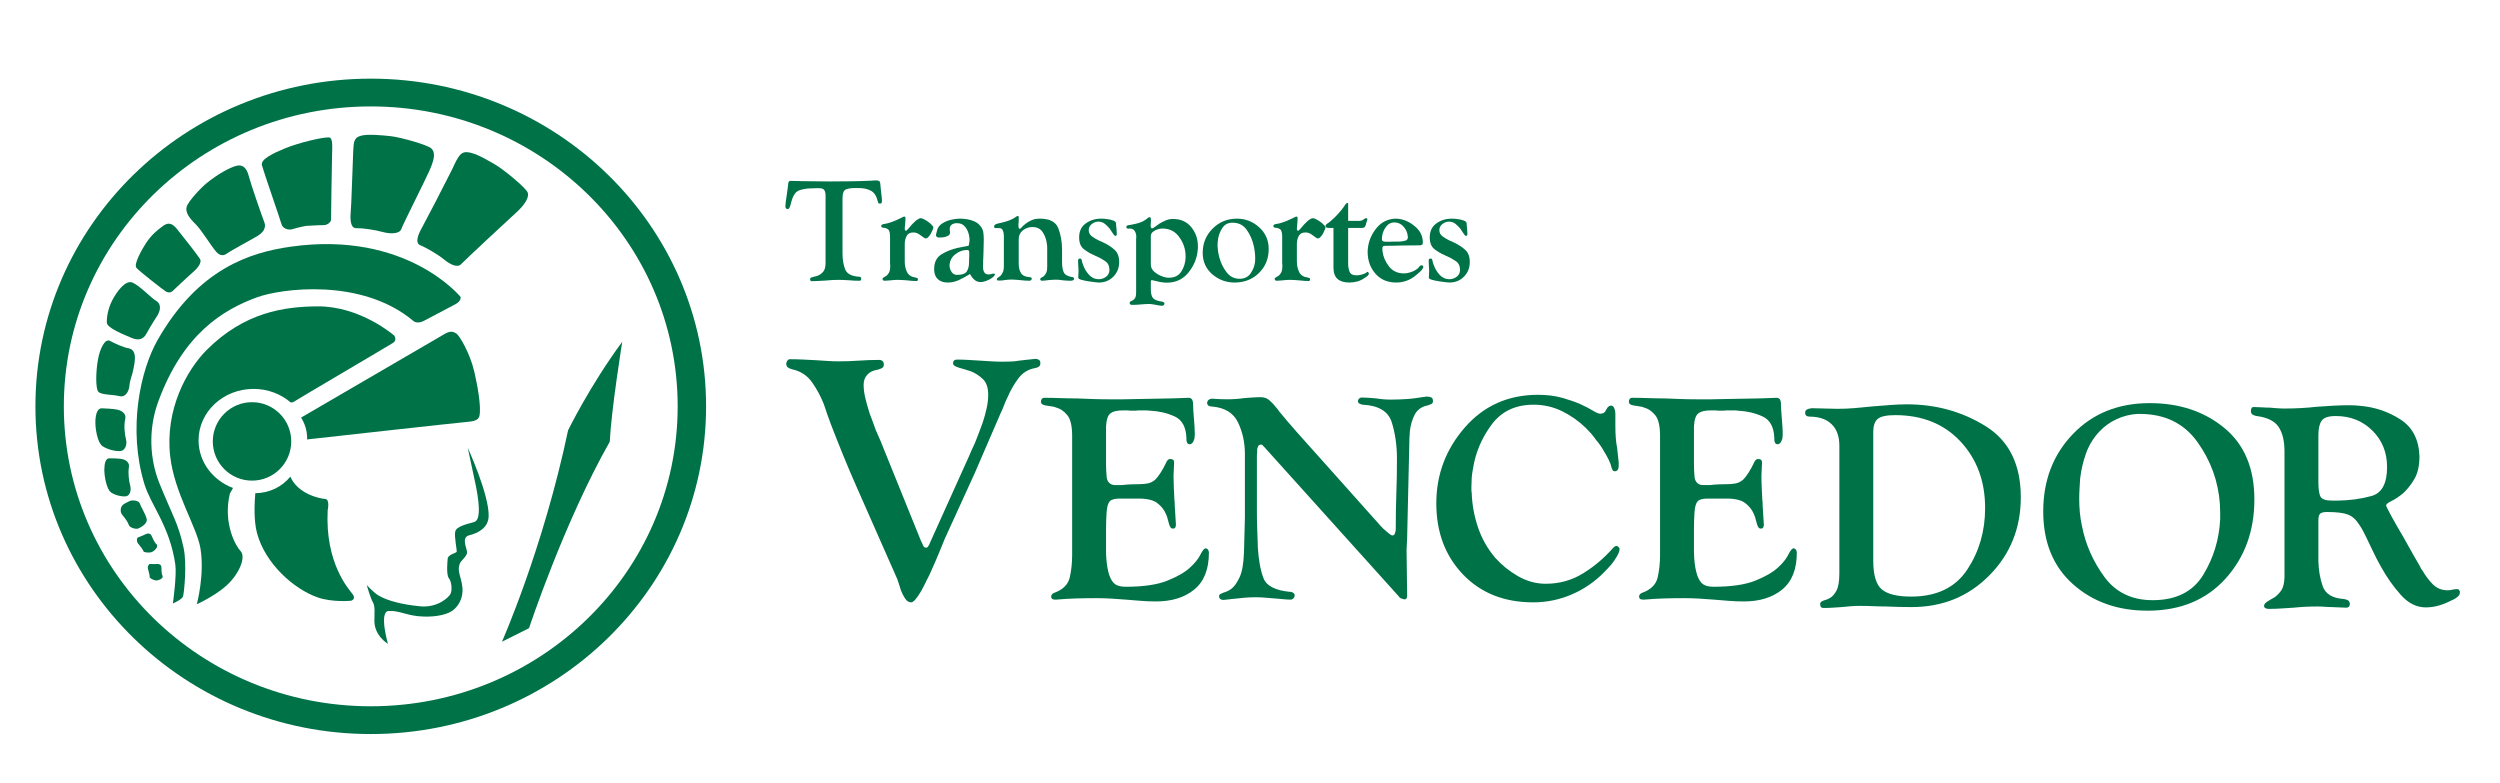
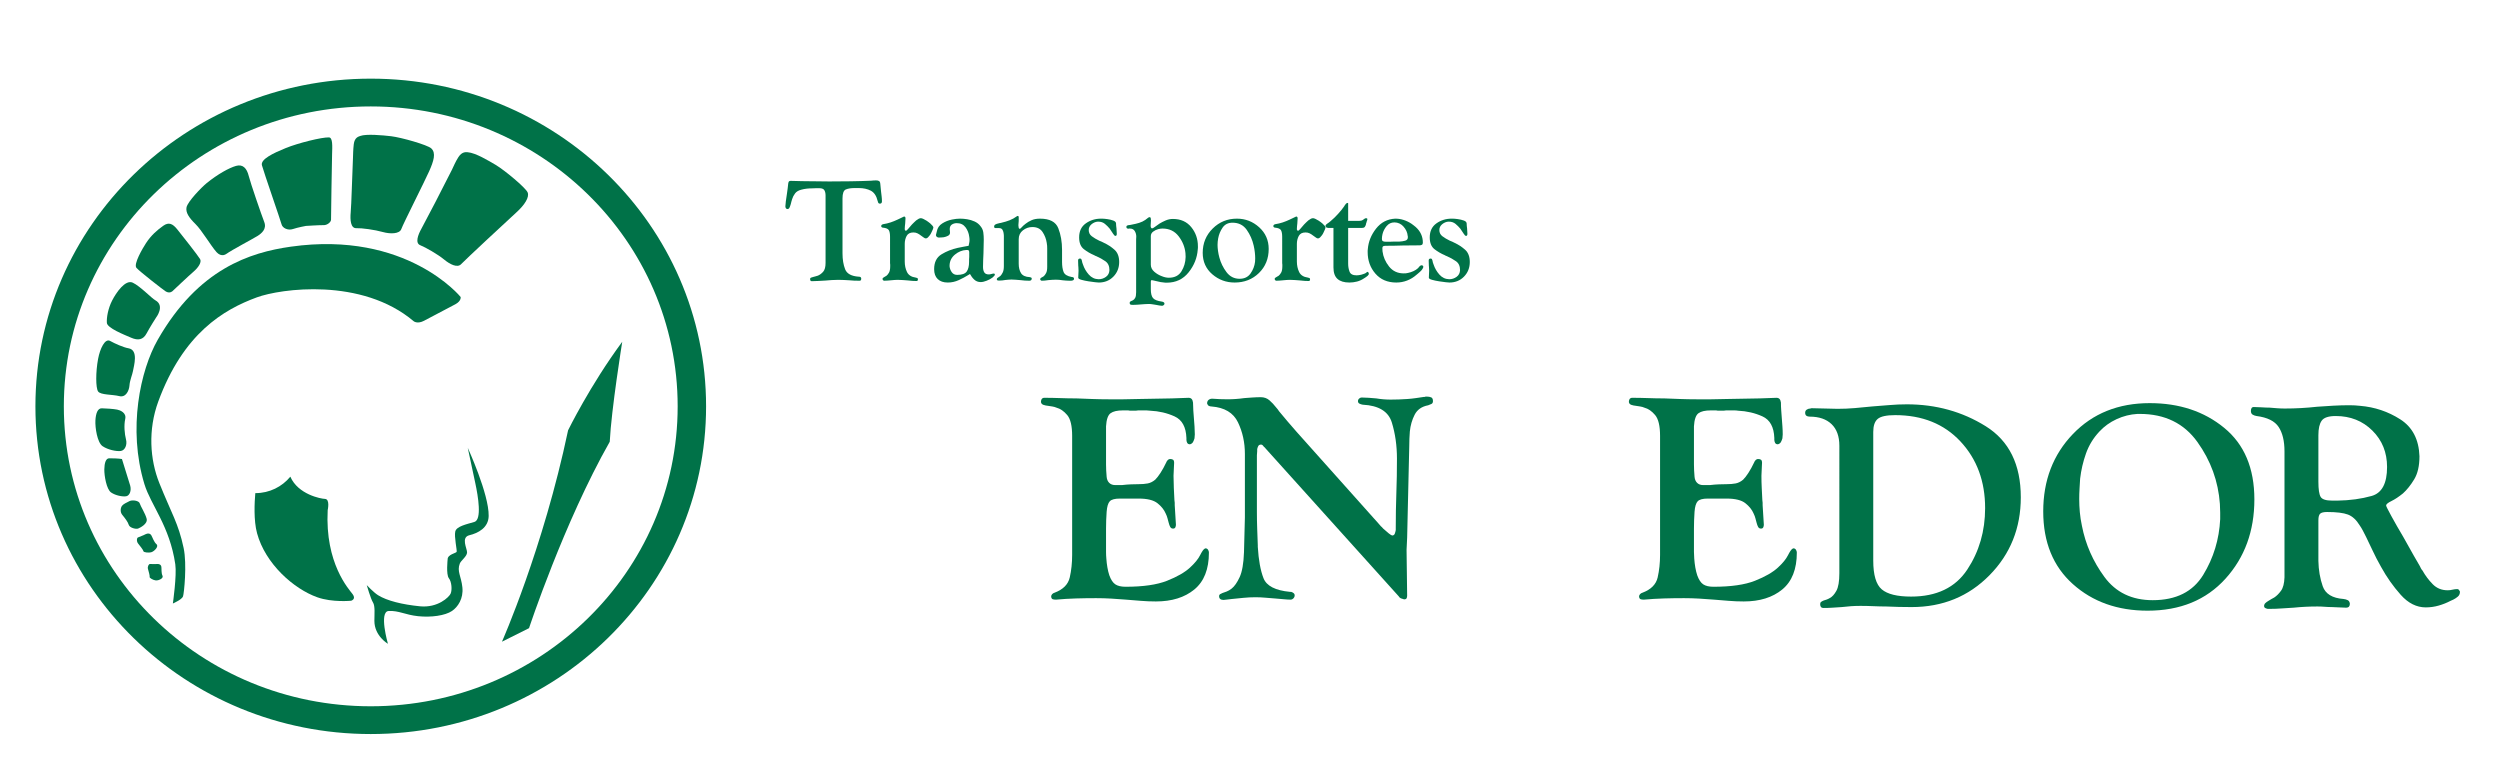
<svg xmlns="http://www.w3.org/2000/svg" viewBox="0 0 400 125.333" height="125.333" width="400" xml:space="preserve" id="svg2" version="1.1">
  <defs id="defs6">
    <clipPath id="clipPath18" clipPathUnits="userSpaceOnUse">
      <path id="path16" d="M 0,94 H 300 V 0 H 0 Z" />
    </clipPath>
  </defs>
  <g transform="matrix(1.333,0,0,-1.333,0,125.333)" id="g10">
    <g id="g12">
      <g clip-path="url(#clipPath18)" id="g14">
        <g transform="translate(110.564,29.051)" id="g20">
-           <path id="path22" style="fill:#007248;fill-opacity:1;fill-rule:nonzero;stroke:none" d="M 0,0 C 0.028,-0.028 0.056,-0.077 0.085,-0.149 0.113,-0.221 0.142,-0.283 0.17,-0.341 0.198,-0.454 0.248,-0.554 0.319,-0.639 0.39,-0.725 0.469,-0.766 0.554,-0.766 h 0.042 c 0.085,0 0.156,0.035 0.213,0.106 0.057,0.071 0.113,0.163 0.17,0.277 0,0.029 0.014,0.065 0.043,0.107 0.028,0.042 0.043,0.078 0.043,0.106 l 4.686,10.395 c 0.114,0.256 0.228,0.517 0.341,0.788 0.113,0.27 0.241,0.548 0.384,0.832 0.142,0.367 0.291,0.751 0.447,1.15 0.156,0.396 0.305,0.794 0.447,1.193 0.199,0.596 0.362,1.185 0.49,1.768 0.128,0.581 0.192,1.128 0.192,1.64 0,0.852 -0.22,1.484 -0.661,1.895 -0.44,0.412 -0.915,0.717 -1.427,0.916 -0.256,0.086 -0.505,0.163 -0.745,0.235 -0.242,0.07 -0.462,0.134 -0.661,0.191 -0.199,0.057 -0.369,0.128 -0.511,0.213 -0.142,0.086 -0.213,0.185 -0.213,0.299 0,0.17 0.043,0.291 0.128,0.362 0.085,0.07 0.199,0.106 0.341,0.106 0.454,0 0.908,-0.014 1.363,-0.042 0.454,-0.029 0.923,-0.058 1.406,-0.085 0.454,-0.029 0.908,-0.058 1.364,-0.085 0.453,-0.029 0.908,-0.043 1.363,-0.043 0.341,0 0.674,0.006 1.001,0.021 0.326,0.014 0.645,0.049 0.958,0.107 0.313,0.027 0.632,0.064 0.959,0.106 0.326,0.042 0.66,0.078 1.001,0.107 0.142,0 0.277,-0.037 0.405,-0.107 0.128,-0.071 0.191,-0.207 0.191,-0.405 0,-0.199 -0.063,-0.341 -0.191,-0.426 -0.128,-0.085 -0.277,-0.142 -0.448,-0.17 -0.823,-0.143 -1.49,-0.554 -2.002,-1.235 C 11.162,18.874 10.736,18.135 10.395,17.34 10.225,16.999 10.075,16.658 9.948,16.317 9.82,15.977 9.685,15.663 9.543,15.38 L 6.433,8.18 2.854,0.341 C 2.769,0.143 2.577,-0.327 2.279,-1.064 1.981,-1.804 1.632,-2.613 1.235,-3.493 1.15,-3.692 1.058,-3.898 0.958,-4.11 0.859,-4.323 0.752,-4.53 0.639,-4.728 c -0.341,-0.74 -0.681,-1.357 -1.023,-1.854 -0.341,-0.496 -0.611,-0.746 -0.809,-0.746 -0.285,0 -0.526,0.15 -0.724,0.448 -0.2,0.298 -0.37,0.631 -0.512,1.001 -0.085,0.256 -0.163,0.504 -0.234,0.745 -0.071,0.242 -0.135,0.434 -0.191,0.576 L -7.797,6.646 c -0.539,1.221 -1.058,2.444 -1.555,3.664 -0.497,1.22 -0.987,2.457 -1.469,3.708 -0.143,0.367 -0.284,0.757 -0.427,1.171 -0.142,0.411 -0.284,0.83 -0.426,1.255 -0.369,0.939 -0.837,1.812 -1.406,2.621 -0.568,0.81 -1.335,1.328 -2.3,1.556 h -0.064 c -0.014,0 -0.035,0.013 -0.064,0.042 -0.17,0.028 -0.326,0.092 -0.468,0.191 -0.142,0.1 -0.213,0.249 -0.213,0.448 v 0.085 c 0.028,0.113 0.078,0.22 0.148,0.32 0.072,0.099 0.179,0.149 0.32,0.149 0.512,0 1.044,-0.015 1.598,-0.043 0.554,-0.028 1.1,-0.057 1.64,-0.084 0.426,-0.03 0.858,-0.058 1.299,-0.086 0.44,-0.029 0.873,-0.042 1.3,-0.042 0.397,0 0.802,0.006 1.214,0.021 0.412,0.014 0.816,0.035 1.214,0.064 0.398,0.027 0.802,0.049 1.214,0.064 0.411,0.014 0.817,0.021 1.215,0.021 0.17,0 0.304,-0.05 0.404,-0.149 0.1,-0.1 0.149,-0.235 0.149,-0.405 0,-0.171 -0.057,-0.298 -0.17,-0.384 -0.114,-0.085 -0.242,-0.142 -0.383,-0.17 -0.057,-0.029 -0.107,-0.05 -0.149,-0.064 -0.043,-0.014 -0.094,-0.021 -0.149,-0.021 -0.484,-0.085 -0.867,-0.285 -1.151,-0.597 -0.284,-0.313 -0.426,-0.71 -0.426,-1.192 0,-0.512 0.071,-1.059 0.213,-1.641 0.142,-0.582 0.313,-1.187 0.511,-1.811 0.114,-0.312 0.234,-0.632 0.363,-0.958 0.128,-0.327 0.248,-0.66 0.361,-1.002 0.142,-0.339 0.291,-0.682 0.448,-1.022 0.155,-0.34 0.291,-0.667 0.404,-0.979 z" />
-         </g>
+           </g>
        <g transform="translate(132.758,38.283)" id="g24">
          <path id="path26" style="fill:#007248;fill-opacity:1;fill-rule:nonzero;stroke:none" d="m 0,0 c 0,-0.24 0.006,-0.48 0.018,-0.72 0.012,-0.24 0.03,-0.492 0.054,-0.757 0.024,-0.311 0.126,-0.556 0.306,-0.737 0.18,-0.181 0.426,-0.27 0.738,-0.27 h 0.792 c 0.408,0.048 0.774,0.078 1.098,0.089 0.324,0.012 0.618,0.019 0.882,0.019 0.432,0 0.804,0.03 1.116,0.09 0.312,0.059 0.612,0.21 0.9,0.45 0.192,0.191 0.402,0.462 0.63,0.811 0.228,0.347 0.474,0.796 0.738,1.349 0,0.024 0.006,0.041 0.018,0.054 0.012,0.012 0.03,0.03 0.054,0.054 0.024,0.048 0.06,0.089 0.108,0.127 0.048,0.035 0.12,0.065 0.216,0.089 0.168,0 0.294,-0.031 0.378,-0.089 C 8.13,0.498 8.172,0.372 8.172,0.18 8.172,0.06 8.166,-0.066 8.154,-0.197 8.142,-0.33 8.136,-0.456 8.136,-0.576 8.136,-0.72 8.13,-0.858 8.118,-0.99 8.106,-1.122 8.1,-1.248 8.1,-1.368 8.1,-1.848 8.112,-2.334 8.136,-2.826 8.16,-3.318 8.184,-3.805 8.208,-4.283 8.232,-4.404 8.244,-4.512 8.244,-4.607 V -4.896 C 8.268,-5.28 8.292,-5.67 8.316,-6.066 8.34,-6.462 8.364,-6.853 8.388,-7.236 8.388,-7.356 8.364,-7.465 8.316,-7.561 8.268,-7.656 8.184,-7.704 8.064,-7.704 H 8.028 c -0.144,0 -0.252,0.065 -0.324,0.198 -0.072,0.131 -0.132,0.293 -0.18,0.486 -0.048,0.167 -0.096,0.348 -0.144,0.54 -0.048,0.192 -0.12,0.384 -0.216,0.576 -0.192,0.456 -0.522,0.87 -0.99,1.242 -0.468,0.372 -1.218,0.558 -2.25,0.558 H 1.656 c -0.6,0 -1.002,-0.108 -1.206,-0.324 C 0.246,-4.645 0.12,-5.064 0.072,-5.687 0.048,-6.024 0.03,-6.36 0.018,-6.695 0.006,-7.032 0,-7.368 0,-7.704 v -1.044 -1.008 -0.756 c 0,-0.264 0.012,-0.528 0.036,-0.792 0.024,-0.36 0.066,-0.714 0.126,-1.061 0.06,-0.35 0.138,-0.666 0.234,-0.955 0.192,-0.528 0.432,-0.888 0.72,-1.08 0.288,-0.192 0.696,-0.288 1.224,-0.288 2.112,0 3.774,0.24 4.986,0.72 1.212,0.48 2.13,1.008 2.754,1.584 0.576,0.528 0.978,1.02 1.206,1.476 0.228,0.456 0.414,0.72 0.558,0.793 0.024,0 0.048,0.011 0.072,0.035 h 0.036 c 0.12,0 0.216,-0.054 0.288,-0.162 0.072,-0.108 0.108,-0.223 0.108,-0.342 0,-1.992 -0.582,-3.469 -1.746,-4.428 -1.164,-0.961 -2.706,-1.44 -4.626,-1.44 -0.6,0 -1.194,0.024 -1.782,0.072 -0.588,0.048 -1.182,0.097 -1.782,0.144 -0.6,0.049 -1.2,0.09 -1.8,0.127 -0.6,0.035 -1.2,0.052 -1.8,0.052 -0.816,0 -1.626,-0.011 -2.43,-0.035 -0.804,-0.024 -1.602,-0.072 -2.394,-0.144 -0.168,0 -0.3,0.018 -0.396,0.054 -0.096,0.036 -0.156,0.138 -0.18,0.306 0,0.12 0.042,0.222 0.126,0.306 0.084,0.084 0.174,0.138 0.27,0.162 1.032,0.384 1.644,0.996 1.836,1.836 0.192,0.84 0.288,1.74 0.288,2.7 v 0.36 13.932 c 0,1.2 -0.198,2.034 -0.594,2.502 -0.396,0.468 -0.822,0.762 -1.278,0.882 -0.168,0.072 -0.336,0.12 -0.504,0.144 -0.168,0.024 -0.324,0.048 -0.468,0.072 -0.24,0.023 -0.444,0.066 -0.612,0.126 -0.168,0.06 -0.264,0.174 -0.288,0.342 0,0.12 0.024,0.228 0.072,0.324 0.048,0.096 0.144,0.156 0.288,0.18 0.648,0 1.296,-0.013 1.944,-0.036 C -4.86,7.932 -4.212,7.92 -3.564,7.92 -2.94,7.896 -2.304,7.872 -1.656,7.848 -1.008,7.824 -0.36,7.812 0.288,7.812 H 1.17 2.088 c 0.312,0 0.618,0.006 0.918,0.018 0.3,0.012 0.594,0.018 0.882,0.018 L 7.884,7.92 c 0.168,0 0.336,0.006 0.504,0.018 0.168,0.012 0.336,0.018 0.504,0.018 0.168,0 0.336,0.006 0.504,0.018 0.167,0.012 0.336,0.018 0.504,0.018 0.168,0 0.294,-0.048 0.378,-0.144 0.084,-0.096 0.138,-0.24 0.162,-0.432 0,-0.312 0.012,-0.63 0.036,-0.954 C 10.5,6.138 10.524,5.82 10.548,5.508 10.572,5.196 10.596,4.878 10.62,4.554 10.644,4.23 10.656,3.912 10.656,3.6 10.656,3.527 10.65,3.456 10.638,3.385 10.625,3.313 10.62,3.228 10.62,3.132 10.572,2.964 10.512,2.813 10.44,2.682 10.368,2.55 10.248,2.46 10.08,2.412 c -0.168,0 -0.282,0.06 -0.342,0.18 -0.06,0.12 -0.09,0.24 -0.09,0.36 v 0.126 0.09 C 9.6,4.488 9.126,5.352 8.226,5.76 7.326,6.168 6.348,6.396 5.292,6.444 5.148,6.468 5.004,6.48 4.86,6.48 H 4.428 4.14 3.852 C 3.756,6.456 3.66,6.444 3.564,6.444 H 3.276 2.97 C 2.862,6.444 2.76,6.456 2.664,6.48 H 2.34 2.016 C 1.344,6.48 0.852,6.366 0.54,6.138 0.228,5.91 0.048,5.388 0,4.572 V 3.816 Z" />
        </g>
        <g transform="translate(164.941,31.768)" id="g28">
          <path id="path30" style="fill:#007248;fill-opacity:1;fill-rule:nonzero;stroke:none" d="M 0,0 C 0.096,-0.097 0.217,-0.229 0.359,-0.396 0.504,-0.564 0.66,-0.744 0.828,-0.937 0.875,-0.961 0.918,-0.996 0.953,-1.045 0.99,-1.093 1.031,-1.141 1.08,-1.188 1.32,-1.404 1.541,-1.597 1.746,-1.764 1.949,-1.933 2.1,-2.016 2.195,-2.016 h 0.037 c 0.12,0.024 0.204,0.102 0.252,0.234 0.047,0.132 0.084,0.27 0.108,0.414 v 0.126 0.126 c 0,0.696 0.006,1.391 0.017,2.088 0.012,0.696 0.032,1.391 0.055,2.088 0.024,0.671 0.041,1.356 0.055,2.051 0.011,0.697 0.017,1.393 0.017,2.088 0,1.561 -0.205,3.006 -0.613,4.339 -0.408,1.332 -1.572,2.045 -3.49,2.142 -0.145,0.023 -0.278,0.066 -0.397,0.126 -0.121,0.059 -0.179,0.162 -0.179,0.306 0,0.119 0.047,0.221 0.142,0.305 0.096,0.084 0.194,0.126 0.289,0.126 0.287,0 0.576,-0.012 0.864,-0.035 0.289,-0.025 0.587,-0.049 0.9,-0.072 0.287,-0.049 0.576,-0.084 0.863,-0.108 0.289,-0.024 0.576,-0.036 0.865,-0.036 0.336,0 0.666,0.005 0.991,0.018 0.322,0.011 0.666,0.029 1.025,0.054 0.336,0.023 0.672,0.059 1.008,0.108 0.336,0.048 0.66,0.095 0.973,0.144 h 0.089 c 0.036,0 0.065,0.011 0.09,0.036 h 0.09 0.09 c 0.191,0 0.359,-0.031 0.504,-0.09 0.144,-0.061 0.217,-0.21 0.217,-0.45 0,-0.169 -0.061,-0.283 -0.182,-0.342 C 6.756,13.709 6.623,13.655 6.48,13.608 5.711,13.464 5.172,13.086 4.859,12.474 4.547,11.862 4.355,11.196 4.283,10.476 4.26,10.188 4.242,9.894 4.23,9.594 4.217,9.293 4.213,9.012 4.213,8.748 L 3.959,-2.268 3.889,-3.744 c 0,-0.457 0.006,-0.912 0.017,-1.368 0.012,-0.456 0.018,-0.9 0.018,-1.332 0,-0.456 0.006,-0.912 0.017,-1.368 0.012,-0.457 0.018,-0.913 0.018,-1.368 v -0.072 c 0,-0.121 -0.023,-0.223 -0.07,-0.307 C 3.84,-9.643 3.756,-9.684 3.637,-9.684 H 3.564 c -0.025,0 -0.048,0.012 -0.072,0.036 C 3.371,-9.624 3.264,-9.589 3.168,-9.541 3.072,-9.492 3,-9.42 2.951,-9.324 L -13.032,8.424 c -0.025,0.023 -0.048,0.054 -0.072,0.09 -0.025,0.036 -0.06,0.066 -0.108,0.09 -0.048,0.072 -0.102,0.138 -0.162,0.198 -0.06,0.059 -0.126,0.09 -0.198,0.09 -0.168,0 -0.282,-0.06 -0.342,-0.18 -0.06,-0.12 -0.103,-0.24 -0.126,-0.36 V 8.226 8.1 L -14.076,7.596 V 0.791 c 0,-0.672 0.012,-1.338 0.036,-1.998 0.023,-0.66 0.048,-1.326 0.072,-1.997 v -0.091 -0.09 c 0.095,-1.584 0.323,-2.838 0.684,-3.761 0.36,-0.924 1.416,-1.471 3.168,-1.638 h 0.072 0.071 c 0.096,-0.025 0.193,-0.072 0.289,-0.144 0.096,-0.072 0.144,-0.169 0.144,-0.289 0,-0.12 -0.042,-0.228 -0.126,-0.324 -0.084,-0.095 -0.186,-0.155 -0.307,-0.18 -0.287,0 -0.599,0.019 -0.935,0.055 -0.336,0.035 -0.684,0.065 -1.044,0.09 -0.361,0.023 -0.733,0.054 -1.116,0.09 -0.384,0.036 -0.78,0.054 -1.188,0.054 -0.48,0 -0.96,-0.025 -1.44,-0.072 -0.48,-0.049 -0.96,-0.097 -1.44,-0.144 -0.144,-0.024 -0.294,-0.041 -0.45,-0.054 -0.157,-0.013 -0.318,-0.03 -0.486,-0.054 -0.168,0 -0.301,0.035 -0.396,0.108 -0.096,0.072 -0.144,0.191 -0.144,0.36 0,0.095 0.036,0.167 0.108,0.216 0.072,0.048 0.168,0.095 0.288,0.144 0.144,0.047 0.312,0.108 0.504,0.18 0.192,0.072 0.396,0.191 0.612,0.359 0.336,0.264 0.654,0.721 0.954,1.368 0.3,0.649 0.474,1.644 0.522,2.989 l 0.108,4.176 v 2.051 5.58 c 0,1.369 -0.276,2.629 -0.828,3.781 -0.552,1.152 -1.608,1.787 -3.168,1.908 -0.12,0 -0.228,0.023 -0.324,0.072 -0.096,0.047 -0.168,0.144 -0.216,0.288 0,0.192 0.059,0.336 0.18,0.432 0.12,0.096 0.264,0.144 0.432,0.144 0.312,-0.025 0.618,-0.043 0.918,-0.054 0.3,-0.013 0.606,-0.018 0.918,-0.018 0.336,0 0.671,0.011 1.008,0.036 0.336,0.023 0.672,0.059 1.008,0.108 0.312,0.023 0.635,0.048 0.972,0.071 0.336,0.024 0.672,0.037 1.009,0.037 0.407,0 0.755,-0.126 1.043,-0.378 0.289,-0.252 0.552,-0.535 0.793,-0.847 0.071,-0.071 0.136,-0.149 0.197,-0.233 0.059,-0.085 0.113,-0.163 0.162,-0.234 0.336,-0.409 0.678,-0.817 1.025,-1.224 0.348,-0.409 0.703,-0.816 1.063,-1.225 z" />
        </g>
        <g transform="translate(175.821,42.711)" id="g32">
-           <path id="path34" style="fill:#007248;fill-opacity:1;fill-rule:nonzero;stroke:none" d="m 0,0 c 2.279,2.616 5.207,3.924 8.783,3.924 1.08,0 2.046,-0.12 2.899,-0.36 0.851,-0.24 1.578,-0.492 2.177,-0.756 0.624,-0.287 1.134,-0.552 1.531,-0.792 0.396,-0.24 0.677,-0.36 0.845,-0.36 0.12,0 0.235,0.018 0.343,0.054 0.108,0.036 0.197,0.102 0.27,0.198 0.023,0.024 0.036,0.048 0.036,0.072 0,0.024 0.012,0.048 0.036,0.072 0.071,0.12 0.138,0.228 0.197,0.324 0.061,0.096 0.151,0.168 0.271,0.216 h 0.053 c 0.012,0 0.019,0.012 0.019,0.036 h 0.071 c 0.168,0 0.288,-0.072 0.361,-0.216 0.072,-0.143 0.12,-0.287 0.144,-0.432 0.024,-0.096 0.035,-0.186 0.035,-0.27 V 1.477 0.18 c 0,-0.552 0.019,-1.043 0.055,-1.476 0.036,-0.432 0.09,-0.827 0.162,-1.188 0.024,-0.312 0.054,-0.6 0.09,-0.864 0.036,-0.263 0.065,-0.528 0.09,-0.792 V -4.302 -4.5 -4.572 -4.68 c 0,-0.12 -0.031,-0.24 -0.09,-0.359 -0.061,-0.121 -0.175,-0.193 -0.342,-0.217 -0.144,0 -0.24,0.042 -0.288,0.126 -0.049,0.084 -0.097,0.187 -0.144,0.306 -0.048,0.289 -0.163,0.613 -0.342,0.972 -0.18,0.36 -0.391,0.733 -0.63,1.116 -0.12,0.216 -0.252,0.425 -0.397,0.631 -0.143,0.203 -0.299,0.401 -0.467,0.593 -0.216,0.312 -0.432,0.588 -0.648,0.828 -0.217,0.241 -0.409,0.444 -0.576,0.612 C 13.68,0.768 12.72,1.446 11.664,1.962 10.607,2.478 9.468,2.736 8.243,2.736 6.06,2.736 4.374,1.926 3.186,0.306 1.998,-1.313 1.26,-3.084 0.972,-5.004 0.899,-5.363 0.852,-5.719 0.828,-6.065 0.804,-6.414 0.792,-6.756 0.792,-7.092 V -7.47 c 0,-0.132 0.012,-0.259 0.036,-0.378 0.047,-1.416 0.3,-2.797 0.756,-4.14 0.455,-1.344 1.14,-2.555 2.052,-3.635 0.767,-0.865 1.679,-1.603 2.736,-2.215 1.056,-0.611 2.172,-0.918 3.348,-0.918 1.632,0 3.119,0.414 4.464,1.242 1.343,0.828 2.532,1.83 3.564,3.006 0.023,0.024 0.041,0.042 0.054,0.055 0.011,0.012 0.029,0.029 0.053,0.053 0.048,0.048 0.102,0.09 0.163,0.127 0.059,0.035 0.126,0.053 0.198,0.053 0.072,0 0.143,-0.036 0.216,-0.108 0.072,-0.072 0.12,-0.144 0.143,-0.215 v -0.072 c 0,-0.145 -0.048,-0.319 -0.143,-0.523 -0.096,-0.204 -0.216,-0.414 -0.361,-0.63 -0.071,-0.121 -0.143,-0.228 -0.216,-0.324 -0.072,-0.095 -0.143,-0.192 -0.215,-0.288 -0.168,-0.192 -0.325,-0.366 -0.468,-0.522 -0.145,-0.157 -0.265,-0.282 -0.36,-0.377 -1.128,-1.177 -2.437,-2.088 -3.924,-2.737 -1.489,-0.648 -3.048,-0.972 -4.68,-0.972 -3.48,0 -6.288,1.117 -8.425,3.348 -2.136,2.232 -3.203,5.077 -3.203,8.533 0,3.455 1.14,6.492 3.42,9.107" />
-         </g>
+           </g>
        <g transform="translate(203.325,38.283)" id="g36">
          <path id="path38" style="fill:#007248;fill-opacity:1;fill-rule:nonzero;stroke:none" d="m 0,0 c 0,-0.24 0.005,-0.48 0.018,-0.72 0.011,-0.24 0.03,-0.492 0.053,-0.757 0.025,-0.311 0.126,-0.556 0.307,-0.737 0.18,-0.181 0.426,-0.27 0.737,-0.27 h 0.792 c 0.408,0.048 0.775,0.078 1.099,0.089 0.324,0.012 0.617,0.019 0.882,0.019 0.431,0 0.803,0.03 1.116,0.09 0.311,0.059 0.611,0.21 0.899,0.45 0.193,0.191 0.403,0.462 0.63,0.811 0.229,0.347 0.474,0.796 0.738,1.349 0,0.024 0.006,0.041 0.019,0.054 0.012,0.012 0.029,0.03 0.054,0.054 0.023,0.048 0.059,0.089 0.107,0.127 0.048,0.035 0.12,0.065 0.217,0.089 0.167,0 0.293,-0.031 0.378,-0.089 C 8.13,0.498 8.172,0.372 8.172,0.18 8.172,0.06 8.165,-0.066 8.153,-0.197 8.142,-0.33 8.136,-0.456 8.136,-0.576 8.136,-0.72 8.13,-0.858 8.117,-0.99 8.105,-1.122 8.1,-1.248 8.1,-1.368 c 0,-0.48 0.011,-0.966 0.036,-1.458 0.023,-0.492 0.048,-0.979 0.072,-1.457 0.023,-0.121 0.035,-0.229 0.035,-0.324 v -0.289 c 0.025,-0.384 0.048,-0.774 0.072,-1.17 0.024,-0.396 0.048,-0.787 0.073,-1.17 0,-0.12 -0.025,-0.229 -0.073,-0.325 C 8.268,-7.656 8.184,-7.704 8.063,-7.704 H 8.027 c -0.143,0 -0.252,0.065 -0.324,0.198 -0.071,0.131 -0.132,0.293 -0.18,0.486 -0.047,0.167 -0.095,0.348 -0.143,0.54 -0.049,0.192 -0.121,0.384 -0.216,0.576 -0.192,0.456 -0.522,0.87 -0.99,1.242 -0.468,0.372 -1.219,0.558 -2.25,0.558 H 1.655 C 1.056,-4.104 0.653,-4.212 0.449,-4.428 0.245,-4.645 0.119,-5.064 0.071,-5.687 0.048,-6.024 0.029,-6.36 0.018,-6.695 0.005,-7.032 0,-7.368 0,-7.704 v -1.044 -1.008 -0.756 c 0,-0.264 0.012,-0.528 0.035,-0.792 0.025,-0.36 0.067,-0.714 0.126,-1.061 0.061,-0.35 0.139,-0.666 0.235,-0.955 0.192,-0.528 0.431,-0.888 0.719,-1.08 0.288,-0.192 0.697,-0.288 1.225,-0.288 2.111,0 3.773,0.24 4.985,0.72 1.212,0.48 2.13,1.008 2.755,1.584 0.575,0.528 0.978,1.02 1.205,1.476 0.229,0.456 0.414,0.72 0.559,0.793 0.023,0 0.048,0.011 0.072,0.035 h 0.035 c 0.12,0 0.217,-0.054 0.288,-0.162 0.073,-0.108 0.109,-0.223 0.109,-0.342 0,-1.992 -0.582,-3.469 -1.746,-4.428 -1.164,-0.961 -2.706,-1.44 -4.626,-1.44 -0.601,0 -1.195,0.024 -1.783,0.072 -0.588,0.048 -1.182,0.097 -1.782,0.144 -0.599,0.049 -1.2,0.09 -1.8,0.127 -0.599,0.035 -1.2,0.052 -1.799,0.052 -0.817,0 -1.626,-0.011 -2.43,-0.035 -0.805,-0.024 -1.603,-0.072 -2.395,-0.144 -0.168,0 -0.299,0.018 -0.395,0.054 -0.097,0.036 -0.156,0.138 -0.181,0.306 0,0.12 0.042,0.222 0.127,0.306 0.083,0.084 0.173,0.138 0.27,0.162 1.031,0.384 1.643,0.996 1.836,1.836 0.191,0.84 0.288,1.74 0.288,2.7 v 0.36 13.932 c 0,1.2 -0.199,2.034 -0.594,2.502 -0.397,0.468 -0.822,0.762 -1.278,0.882 -0.168,0.072 -0.336,0.12 -0.504,0.144 -0.168,0.024 -0.325,0.048 -0.468,0.072 -0.24,0.023 -0.444,0.066 -0.612,0.126 -0.168,0.06 -0.265,0.174 -0.288,0.342 0,0.12 0.023,0.228 0.072,0.324 0.048,0.096 0.143,0.156 0.288,0.18 0.647,0 1.296,-0.013 1.943,-0.036 C -4.86,7.932 -4.212,7.92 -3.564,7.92 -2.94,7.896 -2.305,7.872 -1.656,7.848 -1.009,7.824 -0.36,7.812 0.288,7.812 H 1.17 2.088 c 0.311,0 0.617,0.006 0.918,0.018 0.3,0.012 0.594,0.018 0.882,0.018 L 7.884,7.92 c 0.167,0 0.336,0.006 0.504,0.018 0.168,0.012 0.336,0.018 0.504,0.018 0.168,0 0.336,0.006 0.504,0.018 0.167,0.012 0.335,0.018 0.503,0.018 0.168,0 0.294,-0.048 0.378,-0.144 0.084,-0.096 0.138,-0.24 0.162,-0.432 0,-0.312 0.012,-0.63 0.037,-0.954 C 10.499,6.138 10.523,5.82 10.548,5.508 10.571,5.196 10.596,4.878 10.619,4.554 10.644,4.23 10.655,3.912 10.655,3.6 10.655,3.527 10.649,3.456 10.638,3.385 10.625,3.313 10.619,3.228 10.619,3.132 10.571,2.964 10.512,2.813 10.439,2.682 10.367,2.55 10.247,2.46 10.08,2.412 c -0.169,0 -0.283,0.06 -0.343,0.18 -0.059,0.12 -0.09,0.24 -0.09,0.36 v 0.126 0.09 C 9.6,4.488 9.126,5.352 8.226,5.76 7.325,6.168 6.348,6.396 5.292,6.444 5.147,6.468 5.004,6.48 4.859,6.48 H 4.428 4.14 3.852 C 3.756,6.456 3.659,6.444 3.563,6.444 H 3.275 2.97 C 2.861,6.444 2.759,6.456 2.664,6.48 H 2.34 2.016 C 1.344,6.48 0.852,6.366 0.54,6.138 0.228,5.91 0.048,5.388 0,4.572 V 3.816 Z" />
        </g>
        <g transform="translate(224.846,26.735)" id="g40">
          <path id="path42" style="fill:#007248;fill-opacity:1;fill-rule:nonzero;stroke:none" d="M 0,0 C 0,-1.728 0.342,-2.88 1.025,-3.456 1.71,-4.032 2.88,-4.32 4.535,-4.32 c 3.072,0 5.322,1.08 6.75,3.24 1.428,2.16 2.143,4.62 2.143,7.38 0,3.216 -0.985,5.88 -2.952,7.992 C 8.508,16.403 5.892,17.46 2.628,17.46 1.596,17.46 0.899,17.31 0.539,17.01 0.18,16.709 0,16.187 0,15.444 v -0.72 z m -4.068,13.788 c 0,1.127 -0.313,1.992 -0.937,2.592 -0.624,0.599 -1.5,0.9 -2.628,0.9 -0.168,0 -0.3,0.036 -0.395,0.108 -0.097,0.072 -0.145,0.192 -0.145,0.36 0,0.168 0.067,0.294 0.198,0.378 0.132,0.084 0.271,0.126 0.414,0.126 0.048,0.023 0.096,0.036 0.145,0.036 h 0.144 c 0.263,0 0.515,-0.006 0.755,-0.018 0.24,-0.013 0.493,-0.018 0.756,-0.018 0.24,0 0.487,-0.006 0.739,-0.018 0.251,-0.012 0.498,-0.018 0.738,-0.018 0.695,0 1.391,0.03 2.088,0.09 0.695,0.06 1.391,0.126 2.088,0.198 0.671,0.048 1.355,0.102 2.051,0.162 0.697,0.06 1.392,0.09 2.088,0.09 3.504,0 6.66,-0.877 9.469,-2.628 2.808,-1.752 4.212,-4.596 4.212,-8.532 0,-3.697 -1.255,-6.816 -3.763,-9.361 -2.508,-2.543 -5.622,-3.815 -9.342,-3.815 -0.503,0 -1.013,0.006 -1.53,0.018 -0.515,0.012 -1.025,0.03 -1.529,0.053 -0.504,0 -1.015,0.013 -1.53,0.037 -0.517,0.024 -1.027,0.035 -1.531,0.035 -0.383,0 -0.761,-0.011 -1.133,-0.035 -0.373,-0.024 -0.75,-0.06 -1.134,-0.108 -0.361,-0.024 -0.72,-0.048 -1.08,-0.071 -0.361,-0.025 -0.72,-0.037 -1.08,-0.037 -0.168,0 -0.283,0.042 -0.342,0.126 -0.061,0.084 -0.09,0.198 -0.09,0.342 0,0.119 0.041,0.209 0.126,0.27 0.083,0.059 0.185,0.113 0.306,0.162 0.095,0.023 0.21,0.059 0.341,0.107 0.132,0.049 0.258,0.109 0.378,0.181 0.288,0.144 0.552,0.433 0.792,0.864 0.241,0.432 0.361,1.139 0.361,2.123 v 0.721 z" />
        </g>
        <g transform="translate(249.641,32.549)" id="g44">
          <path id="path46" style="fill:#007248;fill-opacity:1;fill-rule:nonzero;stroke:none" d="m 0,0 c 0.048,-0.539 0.132,-1.086 0.252,-1.638 0.432,-2.231 1.332,-4.278 2.7,-6.137 1.368,-1.861 3.3,-2.79 5.796,-2.79 2.808,0 4.829,1.013 6.066,3.042 1.236,2.027 1.914,4.253 2.034,6.677 v 0.414 0.378 c 0,0.168 -0.006,0.343 -0.018,0.523 C 16.817,0.648 16.812,0.822 16.812,0.99 16.619,3.702 15.72,6.18 14.112,8.424 12.504,10.668 10.2,11.791 7.2,11.791 H 7.056 6.912 C 6.048,11.742 5.214,11.532 4.41,11.161 3.605,10.788 2.916,10.29 2.34,9.667 1.62,8.898 1.086,8.022 0.738,7.039 0.39,6.055 0.156,5.046 0.036,4.015 0.012,3.605 -0.013,3.198 -0.036,2.791 -0.061,2.382 -0.072,1.975 -0.072,1.566 -0.072,1.062 -0.049,0.541 0,0 m -0.828,9.379 c 2.376,2.471 5.448,3.707 9.216,3.707 3.551,0 6.534,-0.989 8.946,-2.97 2.412,-1.979 3.618,-4.842 3.618,-8.586 0,-3.792 -1.158,-6.966 -3.474,-9.522 -2.317,-2.555 -5.43,-3.834 -9.342,-3.834 -3.6,0 -6.588,1.062 -8.964,3.186 -2.376,2.124 -3.564,5.035 -3.564,8.73 0,3.721 1.188,6.816 3.564,9.289" />
        </g>
        <g transform="translate(278.276,36.203)" id="g48">
          <path id="path50" style="fill:#007248;fill-opacity:1;fill-rule:nonzero;stroke:none" d="m 0,0 c 0,-0.912 0.09,-1.518 0.27,-1.818 0.179,-0.3 0.641,-0.45 1.385,-0.45 h 0.343 0.306 c 1.487,0.024 2.849,0.209 4.086,0.558 1.235,0.348 1.853,1.506 1.853,3.474 0,1.752 -0.588,3.21 -1.764,4.374 C 5.304,7.302 3.839,7.884 2.088,7.884 1.224,7.884 0.659,7.698 0.396,7.326 0.131,6.954 0,6.372 0,5.58 Z m 0,-9 v -0.27 -0.234 c 0.023,-1.103 0.197,-2.118 0.521,-3.042 0.325,-0.925 1.159,-1.434 2.502,-1.53 0.193,-0.024 0.361,-0.072 0.504,-0.144 0.145,-0.072 0.229,-0.216 0.252,-0.432 0,-0.144 -0.036,-0.258 -0.107,-0.342 -0.072,-0.084 -0.193,-0.125 -0.36,-0.125 -0.289,0 -0.577,0.012 -0.865,0.035 -0.288,0.024 -0.563,0.036 -0.827,0.036 -0.288,0 -0.576,0.012 -0.864,0.036 -0.288,0.024 -0.576,0.035 -0.864,0.035 -0.481,0 -0.96,-0.011 -1.441,-0.035 -0.479,-0.024 -0.948,-0.059 -1.403,-0.107 -0.481,-0.025 -0.96,-0.055 -1.441,-0.091 -0.48,-0.036 -0.96,-0.054 -1.439,-0.054 h -0.126 -0.126 c -0.121,0.024 -0.223,0.061 -0.307,0.108 -0.084,0.049 -0.126,0.12 -0.126,0.217 0,0.143 0.048,0.263 0.145,0.359 0.096,0.096 0.227,0.191 0.395,0.288 0.096,0.072 0.205,0.138 0.325,0.198 0.12,0.06 0.239,0.126 0.36,0.198 0.288,0.192 0.558,0.462 0.81,0.81 0.252,0.348 0.389,0.883 0.414,1.602 v 2.377 12.744 c 0,1.247 -0.235,2.225 -0.703,2.933 -0.467,0.708 -1.349,1.146 -2.645,1.314 -0.169,0.024 -0.324,0.078 -0.469,0.162 -0.143,0.084 -0.216,0.234 -0.216,0.45 0,0.12 0.024,0.228 0.073,0.324 0.048,0.096 0.143,0.144 0.288,0.144 0.311,0 0.624,-0.012 0.935,-0.036 0.312,-0.024 0.624,-0.036 0.937,-0.036 0.288,-0.024 0.588,-0.048 0.899,-0.072 0.313,-0.024 0.624,-0.036 0.937,-0.036 0.647,0 1.296,0.018 1.944,0.054 C -1.44,8.874 -0.792,8.928 -0.145,9 0.504,9.048 1.151,9.09 1.8,9.126 2.447,9.162 3.096,9.18 3.743,9.18 3.96,9.18 4.17,9.174 4.374,9.162 4.577,9.15 4.788,9.132 5.004,9.108 6.755,8.964 8.363,8.424 9.828,7.488 11.291,6.552 12.06,5.076 12.132,3.061 c 0,-1.153 -0.211,-2.077 -0.63,-2.773 -0.421,-0.696 -0.87,-1.26 -1.351,-1.692 C 9.647,-1.812 9.186,-2.118 8.766,-2.322 8.346,-2.525 8.136,-2.699 8.136,-2.844 V -2.88 c 0,-0.071 0.21,-0.492 0.63,-1.26 0.42,-0.768 0.893,-1.596 1.422,-2.484 0.432,-0.792 0.845,-1.53 1.242,-2.214 0.395,-0.683 0.641,-1.11 0.738,-1.277 0.048,-0.097 0.096,-0.194 0.144,-0.289 0.047,-0.096 0.108,-0.18 0.179,-0.252 0.336,-0.6 0.744,-1.147 1.225,-1.638 0.479,-0.492 1.08,-0.737 1.8,-0.737 0.095,0 0.191,0.005 0.288,0.017 0.095,0.012 0.191,0.03 0.288,0.054 0.095,0.024 0.191,0.042 0.288,0.054 0.096,0.011 0.191,0.018 0.288,0.018 0.071,0 0.131,-0.024 0.18,-0.072 0.048,-0.048 0.084,-0.108 0.108,-0.18 0.023,0 0.035,-0.006 0.035,-0.018 v -0.054 c 0,-0.24 -0.084,-0.433 -0.252,-0.576 -0.168,-0.144 -0.347,-0.265 -0.54,-0.36 -0.048,-0.024 -0.101,-0.048 -0.161,-0.072 -0.06,-0.024 -0.114,-0.048 -0.162,-0.072 -0.456,-0.24 -0.937,-0.432 -1.44,-0.575 -0.504,-0.145 -1.021,-0.217 -1.548,-0.217 -1.105,0 -2.107,0.504 -3.006,1.512 -0.901,1.008 -1.687,2.125 -2.359,3.348 -0.383,0.671 -0.719,1.32 -1.007,1.945 -0.288,0.623 -0.553,1.175 -0.792,1.655 -0.144,0.288 -0.277,0.546 -0.396,0.774 -0.121,0.228 -0.24,0.426 -0.36,0.594 -0.408,0.672 -0.882,1.11 -1.422,1.315 -0.54,0.203 -1.374,0.305 -2.502,0.305 -0.408,0 -0.685,-0.066 -0.828,-0.198 C 0.071,-3.966 0,-4.236 0,-4.645 v -0.431 z" />
        </g>
        <g transform="translate(101.126,63.616)" id="g52">
          <path id="path54" style="fill:#007248;fill-opacity:1;fill-rule:nonzero;stroke:none" d="m 0,0 c 0,-0.743 0.105,-1.38 0.315,-1.914 0.21,-0.532 0.753,-0.829 1.629,-0.889 0.096,0 0.168,-0.015 0.216,-0.045 0.048,-0.029 0.078,-0.092 0.09,-0.189 0,-0.06 -0.009,-0.114 -0.027,-0.162 -0.018,-0.048 -0.069,-0.078 -0.153,-0.09 -0.216,0 -0.432,0.003 -0.648,0.009 -0.216,0.007 -0.426,0.021 -0.63,0.046 -0.216,0.011 -0.432,0.024 -0.648,0.035 -0.216,0.012 -0.432,0.018 -0.648,0.018 -0.264,0 -0.528,-0.008 -0.792,-0.027 -0.264,-0.018 -0.528,-0.039 -0.792,-0.063 -0.276,-0.012 -0.546,-0.026 -0.81,-0.044 -0.264,-0.018 -0.528,-0.028 -0.792,-0.028 -0.084,0 -0.138,0.028 -0.162,0.081 -0.024,0.054 -0.036,0.117 -0.036,0.189 0,0.072 0.033,0.123 0.099,0.153 0.066,0.03 0.153,0.057 0.261,0.081 0.084,0.024 0.174,0.047 0.27,0.072 0.096,0.024 0.198,0.054 0.306,0.09 0.228,0.095 0.438,0.251 0.63,0.467 0.192,0.215 0.288,0.569 0.288,1.06 v 0.485 7.602 c 0,0.263 -0.048,0.476 -0.144,0.638 -0.096,0.161 -0.294,0.242 -0.594,0.242 h -0.432 c -0.144,0 -0.294,-0.006 -0.45,-0.018 -0.216,0 -0.432,-0.012 -0.648,-0.036 C -4.518,7.739 -4.734,7.697 -4.95,7.637 -5.286,7.553 -5.535,7.403 -5.697,7.187 -5.859,6.971 -5.976,6.743 -6.048,6.503 -6.084,6.407 -6.114,6.306 -6.138,6.197 -6.162,6.089 -6.186,5.993 -6.21,5.91 -6.258,5.741 -6.309,5.6 -6.363,5.486 -6.417,5.372 -6.498,5.315 -6.606,5.315 c -0.084,0 -0.147,0.033 -0.189,0.1 -0.042,0.065 -0.063,0.14 -0.063,0.225 0,0.119 0.018,0.317 0.054,0.593 0.036,0.276 0.078,0.564 0.126,0.865 0.036,0.239 0.069,0.476 0.099,0.711 0.03,0.233 0.051,0.422 0.063,0.566 0.012,0.096 0.036,0.174 0.072,0.234 0.036,0.06 0.108,0.09 0.216,0.09 0.108,0 0.219,-0.003 0.333,-0.009 0.114,-0.006 0.231,-0.008 0.351,-0.008 0.12,0 0.237,-0.004 0.351,-0.01 0.114,-0.006 0.225,-0.008 0.333,-0.008 0.276,0 0.549,-0.004 0.819,-0.01 0.27,-0.006 0.543,-0.008 0.819,-0.008 0.276,0 0.549,-0.004 0.819,-0.01 0.27,-0.006 0.543,-0.009 0.819,-0.009 0.84,0 1.677,0.006 2.511,0.019 0.834,0.011 1.671,0.036 2.511,0.071 0.096,0.012 0.195,0.021 0.297,0.028 0.102,0.005 0.201,0.008 0.297,0.008 0.156,0 0.276,-0.026 0.36,-0.081 C 4.476,8.619 4.524,8.507 4.536,8.339 4.548,8.183 4.563,8.03 4.581,7.88 4.599,7.73 4.614,7.577 4.626,7.421 4.65,7.217 4.674,7.017 4.698,6.818 4.722,6.621 4.734,6.425 4.734,6.233 4.734,6.162 4.716,6.099 4.68,6.044 4.644,5.99 4.578,5.963 4.482,5.963 4.398,5.963 4.338,5.993 4.302,6.053 4.266,6.113 4.242,6.186 4.23,6.27 4.218,6.27 4.212,6.272 4.212,6.278 V 6.306 C 4.068,6.905 3.795,7.311 3.393,7.521 2.991,7.73 2.508,7.835 1.944,7.835 H 1.476 C 1.02,7.835 0.66,7.778 0.396,7.665 0.132,7.55 0,7.193 0,6.593 Z" />
        </g>
        <g transform="translate(108.596,62.638)" id="g56">
          <path id="path58" style="fill:#007248;fill-opacity:1;fill-rule:nonzero;stroke:none" d="M 0,0 C 0,-0.47 0.09,-0.891 0.27,-1.264 0.45,-1.638 0.798,-1.86 1.314,-1.933 1.386,-1.945 1.449,-1.962 1.503,-1.986 1.557,-2.011 1.584,-2.065 1.584,-2.148 1.584,-2.197 1.575,-2.239 1.557,-2.274 1.539,-2.311 1.5,-2.334 1.44,-2.347 c -0.169,0 -0.342,0.007 -0.522,0.018 -0.18,0.013 -0.366,0.03 -0.558,0.055 -0.204,0.011 -0.405,0.026 -0.603,0.045 -0.198,0.018 -0.399,0.026 -0.603,0.026 -0.133,0 -0.264,-0.005 -0.396,-0.018 -0.133,-0.011 -0.264,-0.024 -0.396,-0.035 -0.144,-0.013 -0.282,-0.025 -0.414,-0.036 -0.133,-0.013 -0.264,-0.019 -0.396,-0.019 -0.06,0 -0.111,0.021 -0.153,0.063 -0.043,0.042 -0.063,0.093 -0.063,0.153 0,0.049 0.015,0.088 0.045,0.118 0.03,0.03 0.069,0.057 0.117,0.081 0.036,0.024 0.081,0.051 0.135,0.081 0.054,0.03 0.111,0.064 0.171,0.1 0.108,0.084 0.21,0.21 0.306,0.379 0.096,0.168 0.144,0.427 0.144,0.776 v 0.099 0.082 c 0,0.024 -0.003,0.05 -0.009,0.081 -0.006,0.029 -0.009,0.063 -0.009,0.099 V 2.96 c 0,0.361 -0.048,0.626 -0.144,0.794 -0.096,0.169 -0.336,0.271 -0.72,0.308 -0.048,0 -0.093,0.018 -0.135,0.053 -0.042,0.036 -0.063,0.078 -0.063,0.126 0,0.072 0.024,0.127 0.072,0.162 0.047,0.036 0.102,0.06 0.162,0.073 0.312,0.047 0.612,0.119 0.9,0.215 0.288,0.097 0.569,0.21 0.846,0.343 0.132,0.059 0.258,0.119 0.378,0.179 0.12,0.06 0.246,0.12 0.378,0.181 h 0.018 c 0.048,0 0.087,-0.019 0.117,-0.055 C 0.075,5.303 0.09,5.255 0.09,5.195 0.09,5.087 0.083,4.979 0.072,4.872 0.06,4.764 0.054,4.661 0.054,4.565 0.042,4.458 0.03,4.35 0.018,4.241 0.006,4.133 0,4.025 0,3.917 V 3.881 3.845 C 0.012,3.81 0.027,3.776 0.045,3.747 0.063,3.716 0.09,3.695 0.126,3.684 h 0.018 c 0.048,0 0.138,0.077 0.27,0.233 0.132,0.156 0.282,0.331 0.45,0.522 L 1.116,4.691 C 1.2,4.775 1.284,4.854 1.368,4.925 1.464,4.998 1.56,5.061 1.656,5.114 1.752,5.168 1.842,5.195 1.926,5.195 h 0.018 c 0.072,0 0.171,-0.029 0.297,-0.09 C 2.367,5.045 2.496,4.973 2.628,4.89 2.7,4.841 2.772,4.791 2.844,4.736 2.916,4.683 2.981,4.631 3.042,4.583 3.15,4.487 3.24,4.397 3.312,4.313 3.384,4.229 3.426,4.157 3.438,4.098 3.438,4.049 3.414,3.962 3.366,3.836 3.318,3.71 3.258,3.582 3.186,3.449 3.138,3.341 3.078,3.239 3.006,3.144 2.934,3.047 2.862,2.963 2.79,2.892 2.754,2.855 2.711,2.825 2.664,2.801 2.616,2.777 2.574,2.766 2.538,2.766 2.454,2.766 2.364,2.804 2.268,2.882 2.172,2.96 2.058,3.042 1.926,3.125 1.806,3.221 1.674,3.306 1.53,3.377 1.386,3.449 1.224,3.485 1.044,3.485 0.648,3.485 0.375,3.344 0.225,3.061 0.075,2.778 0,2.462 0,2.113 Z" />
        </g>
        <g transform="translate(113.978,62.127)" id="g60">
          <path id="path62" style="fill:#007248;fill-opacity:1;fill-rule:nonzero;stroke:none" d="m 0,0 v -0.072 c 0.024,-0.252 0.11,-0.486 0.261,-0.702 0.15,-0.216 0.369,-0.324 0.657,-0.324 0.563,0 0.942,0.132 1.134,0.396 0.192,0.264 0.288,0.654 0.288,1.17 v 0.297 c 0,0.102 0.006,0.201 0.018,0.297 V 1.359 1.656 C 2.346,1.74 2.325,1.8 2.295,1.836 2.265,1.872 2.202,1.89 2.106,1.89 H 2.061 1.998 C 1.518,1.866 1.071,1.686 0.657,1.35 0.243,1.014 0.024,0.588 0,0.072 Z m 2.358,2.745 c 0.024,0.114 0.036,0.231 0.036,0.351 0,0.06 -0.003,0.123 -0.009,0.189 C 2.378,3.351 2.37,3.42 2.358,3.492 2.31,3.9 2.163,4.272 1.917,4.608 1.671,4.944 1.32,5.112 0.864,5.112 0.636,5.112 0.437,5.055 0.27,4.941 0.102,4.827 0.018,4.644 0.018,4.392 0.018,4.356 0.021,4.32 0.027,4.284 0.033,4.248 0.036,4.218 0.036,4.194 0.036,4.158 0.039,4.122 0.045,4.086 0.051,4.05 0.054,4.014 0.054,3.978 0.054,3.81 -0.024,3.684 -0.18,3.6 -0.336,3.516 -0.51,3.456 -0.702,3.42 -0.81,3.408 -0.918,3.399 -1.026,3.393 -1.134,3.387 -1.224,3.384 -1.296,3.384 h -0.036 c -0.085,0.012 -0.156,0.045 -0.216,0.099 -0.06,0.054 -0.09,0.123 -0.09,0.207 l 0.108,0.432 c 0.072,0.408 0.288,0.726 0.648,0.954 0.36,0.228 0.75,0.384 1.17,0.468 C 0.456,5.58 0.624,5.607 0.792,5.625 0.959,5.643 1.116,5.652 1.26,5.652 1.392,5.652 1.53,5.646 1.674,5.634 1.818,5.622 1.962,5.604 2.106,5.58 2.417,5.532 2.718,5.442 3.006,5.31 3.294,5.178 3.528,4.992 3.708,4.752 3.899,4.524 4.014,4.269 4.05,3.987 4.086,3.705 4.104,3.42 4.104,3.132 4.104,2.856 4.098,2.583 4.086,2.313 4.074,2.043 4.068,1.77 4.068,1.494 4.056,1.218 4.043,0.945 4.032,0.675 4.02,0.405 4.014,0.132 4.014,-0.144 c 0,-0.276 0.05,-0.495 0.153,-0.657 0.102,-0.162 0.285,-0.243 0.549,-0.243 0.06,0 0.114,0.006 0.162,0.018 0.048,0.012 0.096,0.024 0.144,0.036 0.048,0.012 0.099,0.024 0.153,0.036 0.054,0.012 0.105,0.018 0.153,0.018 0.024,0 0.047,-0.012 0.072,-0.036 0.024,-0.024 0.036,-0.048 0.036,-0.072 V -1.062 C 5.436,-1.11 5.409,-1.164 5.355,-1.224 5.301,-1.284 5.231,-1.35 5.148,-1.422 5.052,-1.494 4.943,-1.563 4.824,-1.629 4.704,-1.695 4.578,-1.752 4.446,-1.8 4.326,-1.848 4.203,-1.887 4.077,-1.917 3.951,-1.947 3.84,-1.962 3.744,-1.962 3.432,-1.962 3.17,-1.863 2.961,-1.665 2.75,-1.467 2.58,-1.242 2.448,-0.99 2.424,-1.002 2.4,-1.017 2.376,-1.035 2.352,-1.053 2.328,-1.068 2.304,-1.08 1.919,-1.32 1.518,-1.536 1.098,-1.728 0.678,-1.919 0.24,-2.016 -0.216,-2.016 c -0.516,0 -0.918,0.138 -1.206,0.414 -0.288,0.276 -0.432,0.672 -0.432,1.188 0,0.828 0.293,1.422 0.882,1.782 0.588,0.36 1.236,0.618 1.944,0.774 C 1.2,2.19 1.425,2.235 1.647,2.277 1.869,2.319 2.082,2.358 2.286,2.394 2.31,2.514 2.333,2.631 2.358,2.745" />
        </g>
        <g transform="translate(127.478,62.577)" id="g64">
          <path id="path66" style="fill:#007248;fill-opacity:1;fill-rule:nonzero;stroke:none" d="M 0,0 C 0,-0.48 0.06,-0.876 0.18,-1.188 0.3,-1.5 0.624,-1.704 1.152,-1.8 1.224,-1.8 1.29,-1.815 1.35,-1.845 1.41,-1.875 1.44,-1.932 1.44,-2.016 1.44,-2.1 1.401,-2.16 1.323,-2.196 1.245,-2.232 1.164,-2.25 1.08,-2.25 H 0.972 0.864 c -0.133,0 -0.264,0.006 -0.396,0.018 -0.133,0.012 -0.264,0.024 -0.396,0.036 -0.144,0.024 -0.282,0.042 -0.414,0.054 -0.132,0.012 -0.264,0.018 -0.396,0.018 -0.156,0 -0.312,-0.006 -0.468,-0.018 -0.156,-0.012 -0.306,-0.024 -0.45,-0.036 C -1.8,-2.202 -1.938,-2.22 -2.07,-2.232 -2.202,-2.244 -2.322,-2.25 -2.43,-2.25 c -0.048,0 -0.09,0.018 -0.126,0.054 -0.036,0.036 -0.06,0.078 -0.072,0.126 0,0.036 0.012,0.069 0.036,0.099 0.024,0.03 0.054,0.057 0.09,0.081 0.048,0.024 0.096,0.051 0.144,0.081 0.047,0.03 0.102,0.063 0.162,0.099 0.096,0.084 0.189,0.21 0.279,0.378 0.09,0.168 0.135,0.414 0.135,0.738 v 2.196 c 0,0.108 -0.003,0.219 -0.009,0.333 -0.006,0.114 -0.021,0.231 -0.045,0.351 -0.072,0.48 -0.24,0.918 -0.504,1.314 -0.264,0.396 -0.672,0.594 -1.224,0.594 -0.42,0 -0.798,-0.132 -1.134,-0.396 C -5.034,3.534 -5.202,3.18 -5.202,2.736 v -2.934 c 0,-0.468 0.093,-0.849 0.279,-1.143 0.186,-0.294 0.537,-0.453 1.053,-0.477 0.06,-0.012 0.111,-0.027 0.153,-0.045 0.042,-0.018 0.069,-0.057 0.081,-0.117 0,-0.084 -0.024,-0.15 -0.072,-0.198 -0.048,-0.048 -0.12,-0.072 -0.216,-0.072 -0.18,0 -0.36,0.006 -0.54,0.018 -0.18,0.012 -0.354,0.03 -0.522,0.054 -0.18,0.012 -0.36,0.027 -0.54,0.045 -0.18,0.018 -0.36,0.027 -0.54,0.027 -0.12,0 -0.243,-0.006 -0.369,-0.018 -0.126,-0.012 -0.249,-0.024 -0.369,-0.036 -0.133,-0.024 -0.258,-0.042 -0.378,-0.054 -0.12,-0.012 -0.246,-0.018 -0.378,-0.018 h -0.036 c -0.06,0 -0.114,0.009 -0.162,0.027 -0.048,0.018 -0.072,0.069 -0.072,0.153 0,0.024 0.009,0.048 0.027,0.072 0.018,0.024 0.039,0.048 0.063,0.072 0.048,0.036 0.099,0.069 0.153,0.099 0.054,0.03 0.117,0.075 0.189,0.135 0.096,0.096 0.189,0.234 0.279,0.414 0.09,0.18 0.135,0.438 0.135,0.774 V 2.61 2.952 3.15 c 0,0.072 -0.006,0.144 -0.018,0.216 -0.012,0.168 -0.057,0.327 -0.135,0.477 -0.078,0.15 -0.219,0.225 -0.423,0.225 h -0.018 -0.414 c -0.048,0 -0.087,0.015 -0.117,0.045 -0.03,0.03 -0.045,0.069 -0.045,0.117 0,0.132 0.054,0.225 0.162,0.279 0.108,0.054 0.222,0.093 0.342,0.117 0.036,0.012 0.072,0.021 0.108,0.027 0.036,0.006 0.072,0.015 0.108,0.027 0.036,0 0.069,0.003 0.099,0.009 0.03,0.006 0.057,0.015 0.081,0.027 0.324,0.072 0.642,0.168 0.954,0.288 0.312,0.12 0.606,0.282 0.882,0.486 0.012,0.012 0.027,0.021 0.045,0.027 0.018,0.006 0.033,0.009 0.045,0.009 0.048,0 0.081,-0.012 0.099,-0.036 0.018,-0.024 0.027,-0.06 0.027,-0.108 V 4.923 c 0,-0.15 -0.012,-0.303 -0.036,-0.459 V 4.365 c 0,-0.042 0.006,-0.087 0.018,-0.135 0,-0.06 0.012,-0.117 0.036,-0.171 0.024,-0.054 0.06,-0.081 0.108,-0.081 0.048,0 0.126,0.063 0.234,0.189 0.108,0.126 0.264,0.267 0.468,0.423 0.192,0.156 0.429,0.297 0.711,0.423 0.282,0.126 0.621,0.189 1.017,0.189 1.164,0 1.896,-0.384 2.196,-1.152 C -0.15,3.282 0,2.418 0,1.458 Z" />
        </g>
        <g transform="translate(130.33,67.212)" id="g68">
          <path id="path70" style="fill:#007248;fill-opacity:1;fill-rule:nonzero;stroke:none" d="m 0,0 c 0.534,0.378 1.143,0.567 1.827,0.567 0.096,0 0.21,-0.003 0.342,-0.009 C 2.301,0.552 2.433,0.537 2.565,0.513 2.829,0.477 3.069,0.42 3.285,0.342 3.501,0.264 3.615,0.153 3.627,0.009 c 0,-0.108 0.006,-0.213 0.018,-0.315 0.012,-0.102 0.024,-0.201 0.036,-0.297 0,-0.096 0.006,-0.195 0.018,-0.297 0.012,-0.102 0.018,-0.207 0.018,-0.315 V -1.26 -1.323 C 3.705,-1.371 3.69,-1.413 3.672,-1.449 3.654,-1.485 3.615,-1.503 3.555,-1.503 c -0.084,0 -0.18,0.09 -0.288,0.27 -0.108,0.18 -0.24,0.378 -0.396,0.594 -0.168,0.204 -0.36,0.396 -0.576,0.576 -0.216,0.18 -0.48,0.27 -0.792,0.27 H 1.458 1.413 C 1.149,0.183 0.906,0.078 0.684,-0.108 0.462,-0.294 0.351,-0.525 0.351,-0.801 c 0,-0.312 0.123,-0.561 0.369,-0.747 0.246,-0.186 0.543,-0.363 0.891,-0.531 0.096,-0.036 0.192,-0.075 0.288,-0.117 0.096,-0.042 0.186,-0.087 0.27,-0.135 0.468,-0.216 0.891,-0.492 1.269,-0.828 0.378,-0.336 0.567,-0.828 0.567,-1.476 0,-0.696 -0.231,-1.281 -0.693,-1.755 -0.462,-0.474 -1.047,-0.711 -1.755,-0.711 -0.048,0 -0.192,0.012 -0.432,0.036 -0.24,0.024 -0.504,0.061 -0.792,0.108 -0.312,0.048 -0.597,0.108 -0.855,0.18 -0.258,0.072 -0.387,0.156 -0.387,0.252 0,0.072 0.003,0.144 0.009,0.216 0.006,0.072 0.009,0.144 0.009,0.216 0,0.06 0.003,0.126 0.009,0.198 0.006,0.072 0.009,0.144 0.009,0.216 0,0.072 -0.003,0.141 -0.009,0.207 -0.006,0.066 -0.009,0.135 -0.009,0.207 0,0.036 -0.003,0.069 -0.009,0.099 -0.006,0.03 -0.009,0.063 -0.009,0.099 0,0.096 -0.003,0.195 -0.009,0.297 -0.006,0.102 -0.009,0.207 -0.009,0.315 0,0.072 0.018,0.129 0.054,0.171 0.036,0.042 0.096,0.063 0.18,0.063 0.072,0 0.123,-0.024 0.153,-0.072 0.03,-0.048 0.051,-0.102 0.063,-0.162 0.012,-0.084 0.03,-0.168 0.054,-0.252 0.024,-0.084 0.054,-0.168 0.09,-0.252 0.144,-0.432 0.375,-0.828 0.693,-1.188 0.318,-0.36 0.711,-0.546 1.179,-0.558 0.324,0 0.618,0.096 0.882,0.288 0.264,0.192 0.402,0.462 0.414,0.81 0,0.48 -0.162,0.834 -0.486,1.062 -0.324,0.228 -0.69,0.432 -1.098,0.612 -0.048,0.012 -0.09,0.027 -0.126,0.045 -0.036,0.018 -0.072,0.039 -0.108,0.063 -0.456,0.192 -0.873,0.435 -1.251,0.729 -0.378,0.294 -0.567,0.765 -0.567,1.413 0,0.744 0.267,1.305 0.801,1.683" />
        </g>
        <g transform="translate(138.133,62.253)" id="g72">
          <path id="path74" style="fill:#007248;fill-opacity:1;fill-rule:nonzero;stroke:none" d="m 0,0 c 0,-0.324 0.138,-0.606 0.414,-0.846 0.276,-0.24 0.582,-0.42 0.918,-0.54 0.144,-0.06 0.288,-0.105 0.432,-0.135 0.144,-0.03 0.276,-0.045 0.396,-0.045 0.696,0 1.203,0.258 1.521,0.774 0.318,0.516 0.483,1.086 0.495,1.71 V 0.945 0.972 C 4.176,1.044 4.173,1.113 4.167,1.179 4.161,1.245 4.158,1.314 4.158,1.386 4.086,2.118 3.813,2.793 3.339,3.411 2.865,4.029 2.22,4.338 1.404,4.338 1.332,4.338 1.251,4.332 1.161,4.32 1.071,4.308 0.978,4.29 0.882,4.266 0.666,4.206 0.465,4.107 0.279,3.969 0.093,3.831 0,3.648 0,3.42 Z m -1.764,3.045 0.018,0.324 c 0,0.239 -0.06,0.461 -0.18,0.664 -0.12,0.204 -0.318,0.305 -0.594,0.305 H -2.556 -2.592 C -2.616,4.327 -2.634,4.321 -2.646,4.321 h -0.036 c -0.072,0 -0.132,0.014 -0.18,0.045 -0.048,0.03 -0.072,0.087 -0.072,0.17 0,0.06 0.018,0.105 0.054,0.135 0.036,0.03 0.078,0.051 0.126,0.063 0.096,0.012 0.189,0.024 0.279,0.036 0.09,0.012 0.177,0.03 0.261,0.054 0.276,0.048 0.549,0.114 0.819,0.198 0.27,0.084 0.519,0.204 0.747,0.36 0.024,0.024 0.048,0.045 0.072,0.063 0.024,0.018 0.054,0.039 0.09,0.063 0.048,0.048 0.105,0.093 0.171,0.135 0.066,0.042 0.129,0.063 0.189,0.063 0.06,0 0.099,-0.042 0.117,-0.126 C 0.009,5.496 0.018,5.406 0.018,5.31 0.018,5.262 0.015,5.214 0.009,5.166 0.003,5.118 0,5.07 0,5.022 0,4.962 -0.003,4.908 -0.009,4.86 -0.015,4.812 -0.018,4.764 -0.018,4.716 V 4.689 4.662 c 0,-0.072 0.012,-0.138 0.036,-0.198 0.024,-0.06 0.066,-0.096 0.126,-0.108 0.072,0 0.186,0.06 0.342,0.18 0.156,0.12 0.342,0.252 0.558,0.396 C 1.26,5.064 1.506,5.19 1.782,5.31 2.058,5.43 2.346,5.49 2.646,5.49 3.582,5.49 4.317,5.164 4.851,4.511 5.385,3.859 5.652,3.09 5.652,2.204 V 2.015 C 5.652,1.95 5.646,1.887 5.634,1.827 5.562,0.821 5.196,-0.095 4.536,-0.921 3.876,-1.747 3,-2.16 1.908,-2.16 H 1.764 c -0.048,0 -0.102,0.006 -0.162,0.018 -0.144,0.012 -0.288,0.03 -0.432,0.054 -0.144,0.025 -0.276,0.054 -0.396,0.09 -0.168,0.036 -0.312,0.069 -0.432,0.099 -0.12,0.03 -0.198,0.045 -0.234,0.045 C 0.06,-1.866 0.03,-1.887 0.018,-1.917 0.006,-1.947 0,-1.986 0,-2.034 V -2.952 C 0,-3.444 0.087,-3.795 0.261,-4.005 0.435,-4.214 0.786,-4.356 1.314,-4.428 H 1.35 c 0.012,0 0.024,-0.006 0.036,-0.018 0.06,-0.012 0.117,-0.036 0.171,-0.072 0.054,-0.036 0.081,-0.09 0.081,-0.162 0,-0.06 -0.027,-0.113 -0.081,-0.162 C 1.503,-4.89 1.44,-4.92 1.368,-4.932 H 1.332 c -0.084,0 -0.189,0.012 -0.315,0.036 C 0.891,-4.872 0.762,-4.848 0.63,-4.824 0.558,-4.812 0.483,-4.8 0.405,-4.788 0.327,-4.776 0.252,-4.764 0.18,-4.752 0.108,-4.74 0.039,-4.73 -0.027,-4.725 c -0.066,0.006 -0.135,0.009 -0.207,0.009 -0.156,0 -0.315,-0.006 -0.477,-0.018 -0.162,-0.012 -0.321,-0.024 -0.477,-0.036 -0.156,-0.012 -0.315,-0.023 -0.477,-0.036 -0.162,-0.011 -0.321,-0.018 -0.477,-0.018 -0.18,0 -0.291,0.018 -0.333,0.054 -0.042,0.036 -0.063,0.096 -0.063,0.18 0,0.072 0.018,0.123 0.054,0.153 0.036,0.03 0.084,0.057 0.144,0.081 0.024,0.012 0.054,0.024 0.09,0.036 0.036,0.012 0.072,0.03 0.108,0.054 0.096,0.047 0.183,0.141 0.261,0.278 0.078,0.138 0.117,0.363 0.117,0.674 v 0.359 z" />
        </g>
        <g transform="translate(146.197,63.909)" id="g76">
          <path id="path78" style="fill:#007248;fill-opacity:1;fill-rule:nonzero;stroke:none" d="m 0,0 c 0.036,-0.264 0.09,-0.528 0.162,-0.792 0.168,-0.636 0.453,-1.221 0.855,-1.755 0.402,-0.534 0.927,-0.801 1.575,-0.801 0.576,0 1.014,0.213 1.314,0.639 0.3,0.426 0.48,0.891 0.54,1.395 0,0.072 0.003,0.141 0.009,0.207 0.006,0.066 0.009,0.135 0.009,0.207 0,0.228 -0.015,0.474 -0.045,0.738 C 4.389,0.102 4.344,0.366 4.284,0.63 4.128,1.326 3.849,1.959 3.447,2.529 3.044,3.099 2.478,3.384 1.746,3.384 1.218,3.384 0.819,3.186 0.549,2.79 0.279,2.394 0.102,1.962 0.018,1.494 -0.006,1.362 -0.024,1.23 -0.036,1.098 -0.048,0.966 -0.054,0.84 -0.054,0.72 -0.054,0.504 -0.036,0.264 0,0 m -0.639,2.682 c 0.798,0.792 1.766,1.188 2.907,1.188 1.02,0 1.911,-0.345 2.673,-1.035 0.762,-0.69 1.143,-1.557 1.143,-2.601 0,-1.164 -0.391,-2.127 -1.17,-2.889 -0.78,-0.762 -1.752,-1.143 -2.916,-1.143 -1.02,0 -1.915,0.33 -2.682,0.99 -0.768,0.66 -1.152,1.518 -1.152,2.574 0,1.152 0.399,2.124 1.197,2.916" />
        </g>
        <g transform="translate(155.664,62.638)" id="g80">
          <path id="path82" style="fill:#007248;fill-opacity:1;fill-rule:nonzero;stroke:none" d="M 0,0 C 0,-0.47 0.091,-0.891 0.271,-1.264 0.45,-1.638 0.798,-1.86 1.314,-1.933 1.387,-1.945 1.449,-1.962 1.503,-1.986 1.558,-2.011 1.584,-2.065 1.584,-2.148 1.584,-2.197 1.575,-2.239 1.558,-2.274 1.539,-2.311 1.5,-2.334 1.44,-2.347 c -0.168,0 -0.341,0.007 -0.522,0.018 -0.18,0.013 -0.366,0.03 -0.558,0.055 -0.204,0.011 -0.405,0.026 -0.602,0.045 -0.198,0.018 -0.4,0.026 -0.604,0.026 -0.132,0 -0.263,-0.005 -0.395,-0.018 -0.133,-0.011 -0.265,-0.024 -0.397,-0.035 -0.143,-0.013 -0.282,-0.025 -0.414,-0.036 -0.132,-0.013 -0.264,-0.019 -0.395,-0.019 -0.061,0 -0.112,0.021 -0.154,0.063 -0.042,0.042 -0.063,0.093 -0.063,0.153 0,0.049 0.016,0.088 0.045,0.118 0.03,0.03 0.069,0.057 0.117,0.081 0.036,0.024 0.081,0.051 0.135,0.081 0.054,0.03 0.111,0.064 0.172,0.1 0.107,0.084 0.209,0.21 0.305,0.379 0.096,0.168 0.144,0.427 0.144,0.776 v 0.099 0.082 c 0,0.024 -0.002,0.05 -0.009,0.081 -0.006,0.029 -0.009,0.063 -0.009,0.099 V 2.96 c 0,0.361 -0.048,0.626 -0.144,0.794 -0.096,0.169 -0.336,0.271 -0.719,0.308 -0.049,0 -0.094,0.018 -0.136,0.053 -0.042,0.036 -0.063,0.078 -0.063,0.126 0,0.072 0.024,0.127 0.072,0.162 0.048,0.036 0.102,0.06 0.162,0.073 0.313,0.047 0.613,0.119 0.901,0.215 0.287,0.097 0.569,0.21 0.845,0.343 0.132,0.059 0.258,0.119 0.378,0.179 0.12,0.06 0.246,0.12 0.378,0.181 h 0.019 c 0.048,0 0.087,-0.019 0.116,-0.055 C 0.075,5.303 0.091,5.255 0.091,5.195 0.091,5.087 0.084,4.979 0.072,4.872 0.061,4.764 0.055,4.661 0.055,4.565 0.042,4.458 0.03,4.35 0.019,4.241 0.006,4.133 0,4.025 0,3.917 V 3.881 3.845 C 0.012,3.81 0.027,3.776 0.045,3.747 0.063,3.716 0.091,3.695 0.126,3.684 h 0.019 c 0.047,0 0.137,0.077 0.269,0.233 0.132,0.156 0.282,0.331 0.45,0.522 L 1.116,4.691 C 1.2,4.775 1.284,4.854 1.368,4.925 1.464,4.998 1.561,5.061 1.656,5.114 1.752,5.168 1.842,5.195 1.927,5.195 h 0.017 c 0.073,0 0.171,-0.029 0.297,-0.09 C 2.367,5.045 2.496,4.973 2.628,4.89 2.7,4.841 2.772,4.791 2.845,4.736 2.916,4.683 2.982,4.631 3.042,4.583 3.15,4.487 3.24,4.397 3.313,4.313 3.385,4.229 3.426,4.157 3.438,4.098 3.438,4.049 3.414,3.962 3.366,3.836 3.318,3.71 3.259,3.582 3.187,3.449 3.139,3.341 3.078,3.239 3.006,3.144 2.935,3.047 2.862,2.963 2.79,2.892 2.754,2.855 2.712,2.825 2.664,2.801 2.616,2.777 2.574,2.766 2.538,2.766 2.454,2.766 2.364,2.804 2.269,2.882 2.172,2.96 2.059,3.042 1.927,3.125 1.807,3.221 1.675,3.306 1.53,3.377 1.387,3.449 1.225,3.485 1.044,3.485 0.648,3.485 0.375,3.344 0.226,3.061 0.075,2.778 0,2.462 0,2.113 Z" />
        </g>
        <g transform="translate(161.819,62.379)" id="g84">
          <path id="path86" style="fill:#007248;fill-opacity:1;fill-rule:nonzero;stroke:none" d="m 0,0 c 0,-0.36 0.058,-0.684 0.171,-0.972 0.114,-0.288 0.393,-0.432 0.838,-0.432 0.071,0 0.155,0.006 0.252,0.018 0.095,0.012 0.197,0.03 0.305,0.054 0.121,0.036 0.241,0.075 0.361,0.117 0.119,0.042 0.209,0.093 0.269,0.153 0.025,0.024 0.045,0.042 0.064,0.054 0.017,0.012 0.038,0.018 0.062,0.018 h 0.019 c 0.035,0 0.062,-0.018 0.08,-0.054 0.018,-0.036 0.033,-0.072 0.046,-0.108 0.012,-0.024 0.017,-0.045 0.017,-0.063 V -1.26 C 2.473,-1.284 2.454,-1.314 2.431,-1.35 2.406,-1.386 2.376,-1.422 2.341,-1.458 2.316,-1.482 2.289,-1.503 2.26,-1.521 2.229,-1.539 2.202,-1.56 2.179,-1.584 2.13,-1.62 2.079,-1.656 2.025,-1.692 1.972,-1.728 1.933,-1.752 1.908,-1.764 1.645,-1.944 1.362,-2.073 1.062,-2.151 0.763,-2.229 0.456,-2.268 0.145,-2.268 c -0.624,0 -1.099,0.144 -1.422,0.432 -0.325,0.288 -0.487,0.75 -0.487,1.386 v 4.734 h -0.54 -0.045 -0.063 c -0.071,0.012 -0.141,0.033 -0.207,0.063 -0.066,0.03 -0.099,0.093 -0.099,0.189 0,0.06 0.025,0.111 0.072,0.153 0.048,0.042 0.096,0.081 0.144,0.117 0.12,0.072 0.255,0.174 0.405,0.306 0.151,0.132 0.303,0.27 0.459,0.414 0.073,0.072 0.144,0.147 0.216,0.225 0.072,0.078 0.145,0.153 0.216,0.225 0.156,0.168 0.298,0.333 0.424,0.495 0.126,0.162 0.23,0.303 0.314,0.423 0.012,0.024 0.025,0.045 0.036,0.063 0.012,0.018 0.024,0.039 0.036,0.063 0.037,0.06 0.084,0.12 0.144,0.18 0.061,0.06 0.132,0.09 0.216,0.09 C -0.012,7.278 0,7.263 0,7.245 V 7.182 6.948 5.13 h 1.278 c 0.096,0 0.186,0.009 0.271,0.027 0.083,0.018 0.161,0.051 0.233,0.099 0.012,0.012 0.03,0.027 0.054,0.045 0.024,0.018 0.048,0.033 0.072,0.045 0.025,0.024 0.057,0.048 0.1,0.072 0.041,0.024 0.08,0.036 0.116,0.036 H 2.151 2.179 C 2.214,5.442 2.244,5.43 2.269,5.418 2.292,5.406 2.305,5.382 2.305,5.346 V 5.328 C 2.305,5.292 2.295,5.247 2.277,5.193 2.26,5.139 2.238,5.082 2.214,5.022 V 4.986 C 2.19,4.938 2.172,4.893 2.16,4.851 2.148,4.809 2.143,4.77 2.143,4.734 2.106,4.59 2.055,4.479 1.989,4.401 1.923,4.323 1.812,4.284 1.656,4.284 H 0 Z" />
        </g>
        <g transform="translate(166.438,66.888)" id="g88">
          <path id="path90" style="fill:#007248;fill-opacity:1;fill-rule:nonzero;stroke:none" d="m 0,0 c -0.246,-0.294 -0.411,-0.615 -0.495,-0.963 -0.025,-0.096 -0.042,-0.192 -0.054,-0.288 -0.013,-0.096 -0.018,-0.186 -0.018,-0.27 0,-0.168 0.047,-0.27 0.144,-0.306 0.096,-0.036 0.21,-0.054 0.342,-0.054 h 0.225 0.243 c 0.084,0 0.165,0.003 0.243,0.009 0.078,0.006 0.153,0.009 0.224,0.009 h 0.208 0.243 0.108 0.108 c 0.251,0.012 0.486,0.048 0.702,0.108 0.215,0.06 0.324,0.192 0.324,0.396 v 0.099 c 0,0.03 -0.006,0.057 -0.018,0.081 -0.036,0.408 -0.204,0.78 -0.504,1.116 C 1.725,0.273 1.359,0.441 0.927,0.441 0.555,0.441 0.246,0.294 0,0 m -2.277,-2.943 c 0,0.06 0.006,0.12 0.018,0.18 0.071,0.888 0.402,1.707 0.989,2.457 0.588,0.75 1.357,1.149 2.305,1.197 0.084,0 0.168,-0.003 0.252,-0.009 C 1.371,0.876 1.455,0.867 1.539,0.855 2.247,0.735 2.892,0.417 3.474,-0.099 4.056,-0.615 4.347,-1.245 4.347,-1.989 4.347,-2.121 4.308,-2.208 4.229,-2.25 4.151,-2.292 4.059,-2.313 3.951,-2.313 3.615,-2.313 3.278,-2.316 2.943,-2.322 2.606,-2.328 2.271,-2.331 1.935,-2.331 1.587,-2.343 1.245,-2.352 0.909,-2.358 0.573,-2.364 0.236,-2.367 -0.099,-2.367 c -0.096,0 -0.186,-0.012 -0.27,-0.036 -0.084,-0.024 -0.132,-0.102 -0.144,-0.234 0,-0.072 0.002,-0.141 0.009,-0.207 0.006,-0.066 0.009,-0.129 0.009,-0.189 0.084,-0.66 0.345,-1.266 0.783,-1.818 0.438,-0.552 1.023,-0.828 1.755,-0.828 0.084,0 0.171,0.003 0.261,0.009 0.09,0.006 0.176,0.021 0.26,0.045 0.229,0.048 0.448,0.12 0.658,0.216 0.21,0.096 0.393,0.216 0.549,0.36 0.012,0.012 0.03,0.033 0.054,0.063 0.024,0.03 0.048,0.063 0.071,0.099 0.048,0.048 0.097,0.09 0.145,0.126 0.048,0.036 0.096,0.054 0.144,0.054 0.06,0 0.111,-0.015 0.153,-0.045 0.042,-0.03 0.063,-0.075 0.063,-0.135 0,-0.06 -0.018,-0.12 -0.054,-0.18 C 4.311,-5.127 4.269,-5.193 4.221,-5.265 4.185,-5.313 4.143,-5.358 4.095,-5.4 4.047,-5.442 3.999,-5.487 3.951,-5.535 3.879,-5.595 3.813,-5.652 3.753,-5.706 3.692,-5.76 3.639,-5.805 3.591,-5.841 3.255,-6.141 2.88,-6.372 2.466,-6.534 2.052,-6.696 1.617,-6.777 1.161,-6.777 c -1.057,0 -1.893,0.357 -2.511,1.071 -0.619,0.714 -0.927,1.575 -0.927,2.583 z" />
        </g>
        <g transform="translate(172.414,67.212)" id="g92">
          <path id="path94" style="fill:#007248;fill-opacity:1;fill-rule:nonzero;stroke:none" d="m 0,0 c 0.533,0.378 1.143,0.567 1.826,0.567 0.097,0 0.21,-0.003 0.343,-0.009 C 2.301,0.552 2.433,0.537 2.564,0.513 2.828,0.477 3.068,0.42 3.284,0.342 3.501,0.264 3.614,0.153 3.627,0.009 c 0,-0.108 0.006,-0.213 0.018,-0.315 0.011,-0.102 0.024,-0.201 0.036,-0.297 0,-0.096 0.006,-0.195 0.017,-0.297 0.012,-0.102 0.019,-0.207 0.019,-0.315 V -1.26 -1.323 C 3.704,-1.371 3.689,-1.413 3.672,-1.449 3.653,-1.485 3.614,-1.503 3.555,-1.503 c -0.084,0 -0.18,0.09 -0.288,0.27 -0.109,0.18 -0.241,0.378 -0.397,0.594 -0.168,0.204 -0.359,0.396 -0.575,0.576 -0.217,0.18 -0.481,0.27 -0.792,0.27 H 1.458 1.412 C 1.148,0.183 0.905,0.078 0.684,-0.108 0.461,-0.294 0.351,-0.525 0.351,-0.801 0.351,-1.113 0.474,-1.362 0.72,-1.548 0.966,-1.734 1.263,-1.911 1.61,-2.079 1.706,-2.115 1.803,-2.154 1.898,-2.196 1.994,-2.238 2.085,-2.283 2.169,-2.331 2.637,-2.547 3.06,-2.823 3.438,-3.159 3.815,-3.495 4.005,-3.987 4.005,-4.635 4.005,-5.331 3.773,-5.916 3.312,-6.39 2.85,-6.864 2.265,-7.101 1.557,-7.101 c -0.048,0 -0.193,0.012 -0.432,0.036 -0.24,0.024 -0.505,0.061 -0.792,0.108 -0.312,0.048 -0.598,0.108 -0.855,0.18 -0.258,0.072 -0.387,0.156 -0.387,0.252 0,0.072 0.003,0.144 0.009,0.216 0.005,0.072 0.008,0.144 0.008,0.216 0,0.06 0.003,0.126 0.009,0.198 0.006,0.072 0.01,0.144 0.01,0.216 0,0.072 -0.004,0.141 -0.01,0.207 -0.006,0.066 -0.009,0.135 -0.009,0.207 0,0.036 -0.003,0.069 -0.008,0.099 -0.006,0.03 -0.009,0.063 -0.009,0.099 0,0.096 -0.003,0.195 -0.009,0.297 -0.007,0.102 -0.01,0.207 -0.01,0.315 0,0.072 0.019,0.129 0.055,0.171 0.035,0.042 0.096,0.063 0.18,0.063 0.072,0 0.123,-0.024 0.153,-0.072 0.029,-0.048 0.051,-0.102 0.062,-0.162 0.012,-0.084 0.031,-0.168 0.054,-0.252 0.025,-0.084 0.055,-0.168 0.091,-0.252 0.144,-0.432 0.374,-0.828 0.692,-1.188 0.319,-0.36 0.711,-0.546 1.18,-0.558 0.323,0 0.617,0.096 0.882,0.288 0.264,0.192 0.401,0.462 0.414,0.81 0,0.48 -0.162,0.834 -0.486,1.062 -0.325,0.228 -0.691,0.432 -1.098,0.612 -0.049,0.012 -0.091,0.027 -0.126,0.045 -0.036,0.018 -0.072,0.039 -0.108,0.063 -0.456,0.192 -0.873,0.435 -1.251,0.729 -0.378,0.294 -0.568,0.765 -0.568,1.413 0,0.744 0.268,1.305 0.802,1.683" />
        </g>
        <g transform="translate(54.25,73.656)" id="g96">
          <path id="path98" style="fill:#007248;fill-opacity:1;fill-rule:nonzero;stroke:none" d="m 0,0 c -0.937,-1.886 -3.219,-6.281 -3.656,-7.062 -0.438,-0.782 -0.781,-1.751 -0.157,-2.001 0.625,-0.25 2.094,-1.078 2.907,-1.75 0.669,-0.553 1.562,-1 2,-0.531 0.437,0.469 5.64,5.313 6.64,6.219 1,0.906 1.594,1.844 1.344,2.406 C 8.828,-2.156 6.33,-0.069 5.266,0.562 4.388,1.083 2.844,2.016 1.891,2.094 1.668,2.112 1.203,2.172 0.773,1.508 0.411,0.948 0.187,0.378 0,0" />
        </g>
        <g transform="translate(42.366,75.027)" id="g100">
          <path id="path102" style="fill:#007248;fill-opacity:1;fill-rule:nonzero;stroke:none" d="m 0,0 c -0.095,-2.104 -0.186,-5.608 -0.271,-6.5 -0.084,-0.891 -0.007,-1.916 0.666,-1.892 0.672,0.023 2.203,-0.183 3.218,-0.469 0.836,-0.236 1.981,-0.241 2.192,0.365 0.21,0.606 2.793,5.702 3.341,6.935 0.548,1.233 0.847,2.19 0.256,2.744 C 8.954,1.604 5.817,2.496 4.589,2.644 3.576,2.765 1.587,2.941 0.883,2.68 0.674,2.602 0.196,2.504 0.098,1.692 0.017,1.03 0.019,0.422 0,0" />
        </g>
        <g transform="translate(36.719,66.906)" id="g104">
          <path id="path106" style="fill:#007248;fill-opacity:1;fill-rule:nonzero;stroke:none" d="m 0,0 c 0,0 1.703,0.109 2.125,0.094 0.422,-0.016 0.891,0.359 0.891,0.656 0,0.297 0.093,6.875 0.125,7.844 0.031,0.969 0.093,2.014 -0.375,2.031 C 1.906,10.656 -0.922,9.953 -2.422,9.344 -3.922,8.734 -5.469,8 -5.281,7.281 c 0.187,-0.719 2.25,-6.656 2.359,-7.094 0.109,-0.437 0.75,-0.765 1.36,-0.562 C -0.953,-0.172 0,0 0,0" />
        </g>
        <g transform="translate(25.984,63.766)" id="g108">
          <path id="path110" style="fill:#007248;fill-opacity:1;fill-rule:nonzero;stroke:none" d="M 0,0 C 0.207,-0.234 0.687,-0.594 1.234,-0.187 1.781,0.219 4.406,1.609 4.906,1.922 5.406,2.234 6.062,2.766 5.734,3.609 5.406,4.453 4.078,8.299 3.875,9.125 3.641,10.078 3.156,10.578 2.344,10.344 1.511,10.104 0.156,9.359 -1.172,8.281 -1.803,7.769 -3.453,6.062 -3.594,5.375 -3.72,4.758 -3.313,4.141 -2.531,3.375 -1.75,2.609 -0.699,0.79 0,0" />
        </g>
        <g transform="translate(20.709,59.083)" id="g112">
          <path id="path114" style="fill:#007248;fill-opacity:1;fill-rule:nonzero;stroke:none" d="m 0,0 c 0,0 1.958,1.854 2.521,2.333 0.562,0.48 1,1.125 0.792,1.5 C 3.104,4.208 1.104,6.75 0.562,7.417 0.021,8.083 -0.443,8.323 -1.125,7.833 -1.845,7.317 -2.563,6.708 -3.188,5.75 -3.604,5.112 -4.708,3.229 -4.333,2.792 -3.958,2.354 -1.054,0.099 -0.812,-0.042 -0.312,-0.333 0,0 0,0" />
        </g>
        <g transform="translate(18.734,55.906)" id="g116">
          <path id="path118" style="fill:#007248;fill-opacity:1;fill-rule:nonzero;stroke:none" d="m 0,0 c 0,0 -0.734,-1.141 -1.141,-1.906 -0.406,-0.766 -1.015,-0.875 -1.843,-0.516 -0.829,0.359 -2.875,1.156 -2.922,1.781 -0.047,0.625 0.14,1.719 0.625,2.672 0.484,0.953 1.593,2.578 2.484,2.156 C -1.893,3.759 -0.536,2.319 -0.094,2.078 1.109,1.422 0,0 0,0" />
        </g>
        <g transform="translate(44.501,81.249)" id="g120">
          <path id="path122" style="fill:#007248;fill-opacity:1;fill-rule:nonzero;stroke:none" d="m 0,0 c -20.346,0 -36.839,-16.118 -36.839,-36 0,-19.882 16.493,-36 36.839,-36 20.346,0 36.839,16.118 36.839,36 C 36.839,-16.118 20.346,0 0,0 m 40.25,-36 c 0,-21.724 -18.02,-39.333 -40.25,-39.333 -22.23,0 -40.25,17.609 -40.25,39.333 0,21.723 18.02,39.334 40.25,39.334 22.23,0 40.25,-17.611 40.25,-39.334" />
        </g>
        <g transform="translate(15.959,49.479)" id="g124">
          <path id="path126" style="fill:#007248;fill-opacity:1;fill-rule:nonzero;stroke:none" d="m 0,0 c -0.077,-0.433 -0.375,-1.104 -0.417,-1.708 -0.041,-0.605 -0.416,-1.5 -1.229,-1.292 -0.812,0.208 -2.25,0.125 -2.541,0.562 -0.292,0.438 -0.292,2.334 0,3.896 0.234,1.255 0.833,2.5 1.437,2.167 C -2.146,3.292 -1.125,2.839 -0.537,2.74 0.693,2.531 0.114,0.644 0,0" />
        </g>
        <g transform="translate(14.062,44.859)" id="g128">
          <path id="path130" style="fill:#007248;fill-opacity:1;fill-rule:nonzero;stroke:none" d="m 0,0 c -0.471,0.093 -1.359,0.141 -1.844,0.156 -0.484,0.016 -0.719,-0.593 -0.765,-1.453 -0.047,-0.859 0.218,-2.656 0.859,-3.094 0.641,-0.437 1.656,-0.64 2.172,-0.578 0.515,0.063 0.812,0.735 0.64,1.391 C 0.891,-2.922 0.797,-1.891 0.969,-1.125 1.141,-0.359 0.325,-0.064 0,0" />
        </g>
        <g transform="translate(14.638,38.927)" id="g132">
-           <path id="path134" style="fill:#007248;fill-opacity:1;fill-rule:nonzero;stroke:none" d="m 0,0 c -0.392,0.069 -1.128,0.088 -1.529,0.087 -0.401,0 -0.575,-0.556 -0.588,-1.332 -0.011,-0.776 0.265,-2.39 0.808,-2.767 0.543,-0.376 1.389,-0.53 1.814,-0.459 0.424,0.072 0.648,0.686 0.486,1.273 C 0.828,-2.61 0.718,-1.684 0.836,-0.987 0.954,-0.293 0.271,-0.05 0,0" />
+           <path id="path134" style="fill:#007248;fill-opacity:1;fill-rule:nonzero;stroke:none" d="m 0,0 c -0.392,0.069 -1.128,0.088 -1.529,0.087 -0.401,0 -0.575,-0.556 -0.588,-1.332 -0.011,-0.776 0.265,-2.39 0.808,-2.767 0.543,-0.376 1.389,-0.53 1.814,-0.459 0.424,0.072 0.648,0.686 0.486,1.273 " />
        </g>
        <g transform="translate(14.646,33.312)" id="g136">
          <path id="path138" style="fill:#007248;fill-opacity:1;fill-rule:nonzero;stroke:none" d="m 0,0 c -0.167,-0.22 -0.271,-0.729 0.042,-1.104 0.312,-0.375 0.666,-0.834 0.77,-1.188 0.105,-0.354 0.875,-0.542 1.125,-0.437 0.251,0.104 1.167,0.562 1.021,1.167 C 2.813,-0.958 2.208,-0.021 2.125,0.292 2.042,0.604 1.271,0.75 0.896,0.562 0.521,0.375 0.16,0.21 0,0" />
        </g>
        <g transform="translate(17.297,29.812)" id="g140">
          <path id="path142" style="fill:#007248;fill-opacity:1;fill-rule:nonzero;stroke:none" d="m 0,0 c 0,0 -0.578,-0.234 -0.734,-0.297 -0.157,-0.062 -0.188,-0.484 0.015,-0.734 0.203,-0.25 0.625,-0.781 0.641,-0.922 0.016,-0.141 0.625,-0.219 0.969,-0.11 0.343,0.11 0.906,0.688 0.593,0.954 -0.312,0.265 -0.48,0.838 -0.625,1.078 C 0.594,0.406 0,0 0,0" />
        </g>
        <g transform="translate(18.689,26.315)" id="g144">
          <path id="path146" style="fill:#007248;fill-opacity:1;fill-rule:nonzero;stroke:none" d="m 0,0 c 0,0 -0.545,0.007 -0.691,0.011 -0.147,0.002 -0.316,-0.326 -0.237,-0.596 0.078,-0.27 0.237,-0.841 0.201,-0.959 -0.035,-0.118 0.429,-0.389 0.742,-0.417 0.314,-0.029 0.963,0.245 0.801,0.565 C 0.655,-1.077 0.715,-0.559 0.68,-0.317 0.615,0.125 0,0 0,0" />
        </g>
        <g transform="translate(55.291,58.375)" id="g148">
          <path id="path150" style="fill:#007248;fill-opacity:1;fill-rule:nonzero;stroke:none" d="m 0,0 c 0,0 -6.479,8 -20.375,6.042 -4.897,-0.691 -11.104,-2.646 -15.979,-11.167 -2.09,-3.653 -3.625,-10.688 -1.604,-17.333 0.763,-2.509 3.041,-5.042 3.708,-9.626 0.193,-1.325 -0.292,-4.708 -0.292,-4.708 0,0 1.094,0.479 1.219,0.854 0.125,0.375 0.491,3.834 0.073,5.813 -0.625,2.958 -1.448,4.125 -2.917,7.791 -1.129,2.82 -1.374,6.391 -0.125,9.792 3,8.167 7.806,11.019 11.834,12.5 2.833,1.042 12.583,2.417 18.833,-2.875 0,0 0.438,-0.354 1.229,0.063 0.792,0.416 3.556,1.868 3.792,2 C 0.104,-0.458 0,0 0,0" />
        </g>
        <g transform="translate(47.312,53.75)" id="g152">
-           <path id="path154" style="fill:#007248;fill-opacity:1;fill-rule:nonzero;stroke:none" d="M 0,0 C 0,0 -4.031,3.531 -9.188,3.5 -13.18,3.476 -17.969,2.802 -22.5,-1.729 c -2.38,-2.38 -5.047,-7.164 -4.375,-12.834 0.521,-4.396 3.194,-8.398 3.625,-10.999 0.521,-3.146 -0.437,-6.688 -0.437,-6.688 0,0 2.75,1.219 4.125,2.813 1.375,1.593 1.625,3.062 1.125,3.562 -0.5,0.5 -2.157,3.25 -1.282,6.906 l 0.375,0.669 c -2.423,0.915 -4.135,3.13 -4.135,5.722 0,3.409 2.957,6.171 6.604,6.171 1.723,0 3.287,-0.621 4.462,-1.631 0.145,0 0.283,0.026 0.392,0.101 0.458,0.312 11.538,6.818 11.896,7.062 C 0.396,-0.521 0,0 0,0" />
-         </g>
+           </g>
        <g transform="translate(34.958,41.041)" id="g156">
-           <path id="path158" style="fill:#007248;fill-opacity:1;fill-rule:nonzero;stroke:none" d="m 0,0 c 0,-2.601 -2.108,-4.708 -4.708,-4.708 -2.6,0 -4.708,2.107 -4.708,4.708 0,2.601 2.108,4.708 4.708,4.708 C -2.108,4.708 0,2.601 0,0" />
-         </g>
+           </g>
        <g transform="translate(42.328,22.703)" id="g160">
          <path id="path162" style="fill:#007248;fill-opacity:1;fill-rule:nonzero;stroke:none" d="m 0,0 c -0.453,0.609 -3.328,3.692 -2.995,10.089 0,0 0.307,1.333 -0.333,1.349 -0.462,0.011 -3.218,0.521 -4.151,2.667 -0.993,-1.206 -2.498,-1.975 -4.183,-1.975 -0.007,0 -0.014,10e-4 -0.021,10e-4 -0.097,-1.096 -0.212,-3.262 0.209,-4.814 1,-3.687 4.412,-6.683 7.229,-7.687 1.813,-0.646 4.063,-0.416 4.063,-0.416 0,0 0.635,0.177 0.182,0.786" />
        </g>
        <g transform="translate(56.938,49.375)" id="g164">
-           <path id="path166" style="fill:#007248;fill-opacity:1;fill-rule:nonzero;stroke:none" d="m 0,0 c -0.521,2.271 -1.792,4.375 -2.146,4.604 -0.448,0.29 -0.792,0.333 -1.458,-0.062 -0.635,-0.378 -15.769,-9.185 -17.194,-10.015 0.452,-0.723 0.725,-1.57 0.725,-2.486 0,-0.048 -0.013,-0.092 -0.014,-0.139 2.172,0.242 18.353,2.04 19.15,2.098 0.854,0.063 1.423,0.201 1.541,0.708 C 0.875,-4.125 0.286,-1.245 0,0" />
-         </g>
+           </g>
        <g transform="translate(56.146,40.27)" id="g168">
          <path id="path170" style="fill:#007248;fill-opacity:1;fill-rule:nonzero;stroke:none" d="M 0,0 C 0,0 0.562,-2.656 0.906,-4.25 1.25,-5.844 1.708,-8.626 0.792,-8.896 -0.125,-9.167 -1.354,-9.417 -1.5,-10.042 c -0.146,-0.625 0.229,-2.27 0.167,-2.437 -0.063,-0.167 -1.104,-0.312 -1.084,-0.917 0,0 -0.198,-1.812 0.146,-2.25 0.344,-0.437 0.406,-1.406 0.219,-1.843 -0.188,-0.438 -1.552,-1.74 -3.677,-1.532 -2.125,0.209 -3.979,0.667 -5.042,1.334 -0.519,0.325 -1.354,1.208 -1.354,1.208 0,0 0.479,-1.667 0.75,-2.083 0.271,-0.417 0.167,-1.426 0.167,-2.209 0,-1.812 1.625,-2.75 1.625,-2.75 0,0 -1.115,3.875 0.093,3.938 1.209,0.062 1.969,-0.459 3.532,-0.625 1.562,-0.166 3.244,0.072 4.062,0.625 0.709,0.479 1.396,1.489 1.25,2.844 -0.146,1.354 -0.667,1.906 -0.312,2.843 0.144,0.383 0.875,0.865 0.875,1.344 0,0.48 -0.761,1.813 0.281,2.063 1.041,0.25 2.29,0.891 2.312,2.312 C 2.552,-5.552 0,0 0,0" />
        </g>
        <g transform="translate(73.188,41)" id="g172">
          <path id="path174" style="fill:#007248;fill-opacity:1;fill-rule:nonzero;stroke:none" d="M 0,0 C -5.5,-9.688 -9.688,-22.375 -9.688,-22.375 L -12.938,-24 c 0,0 4.938,11.125 7.938,25.375 0,0 2.625,5.375 6.5,10.625 C 1.5,12 0.187,3.833 0,0" />
        </g>
      </g>
    </g>
  </g>
</svg>